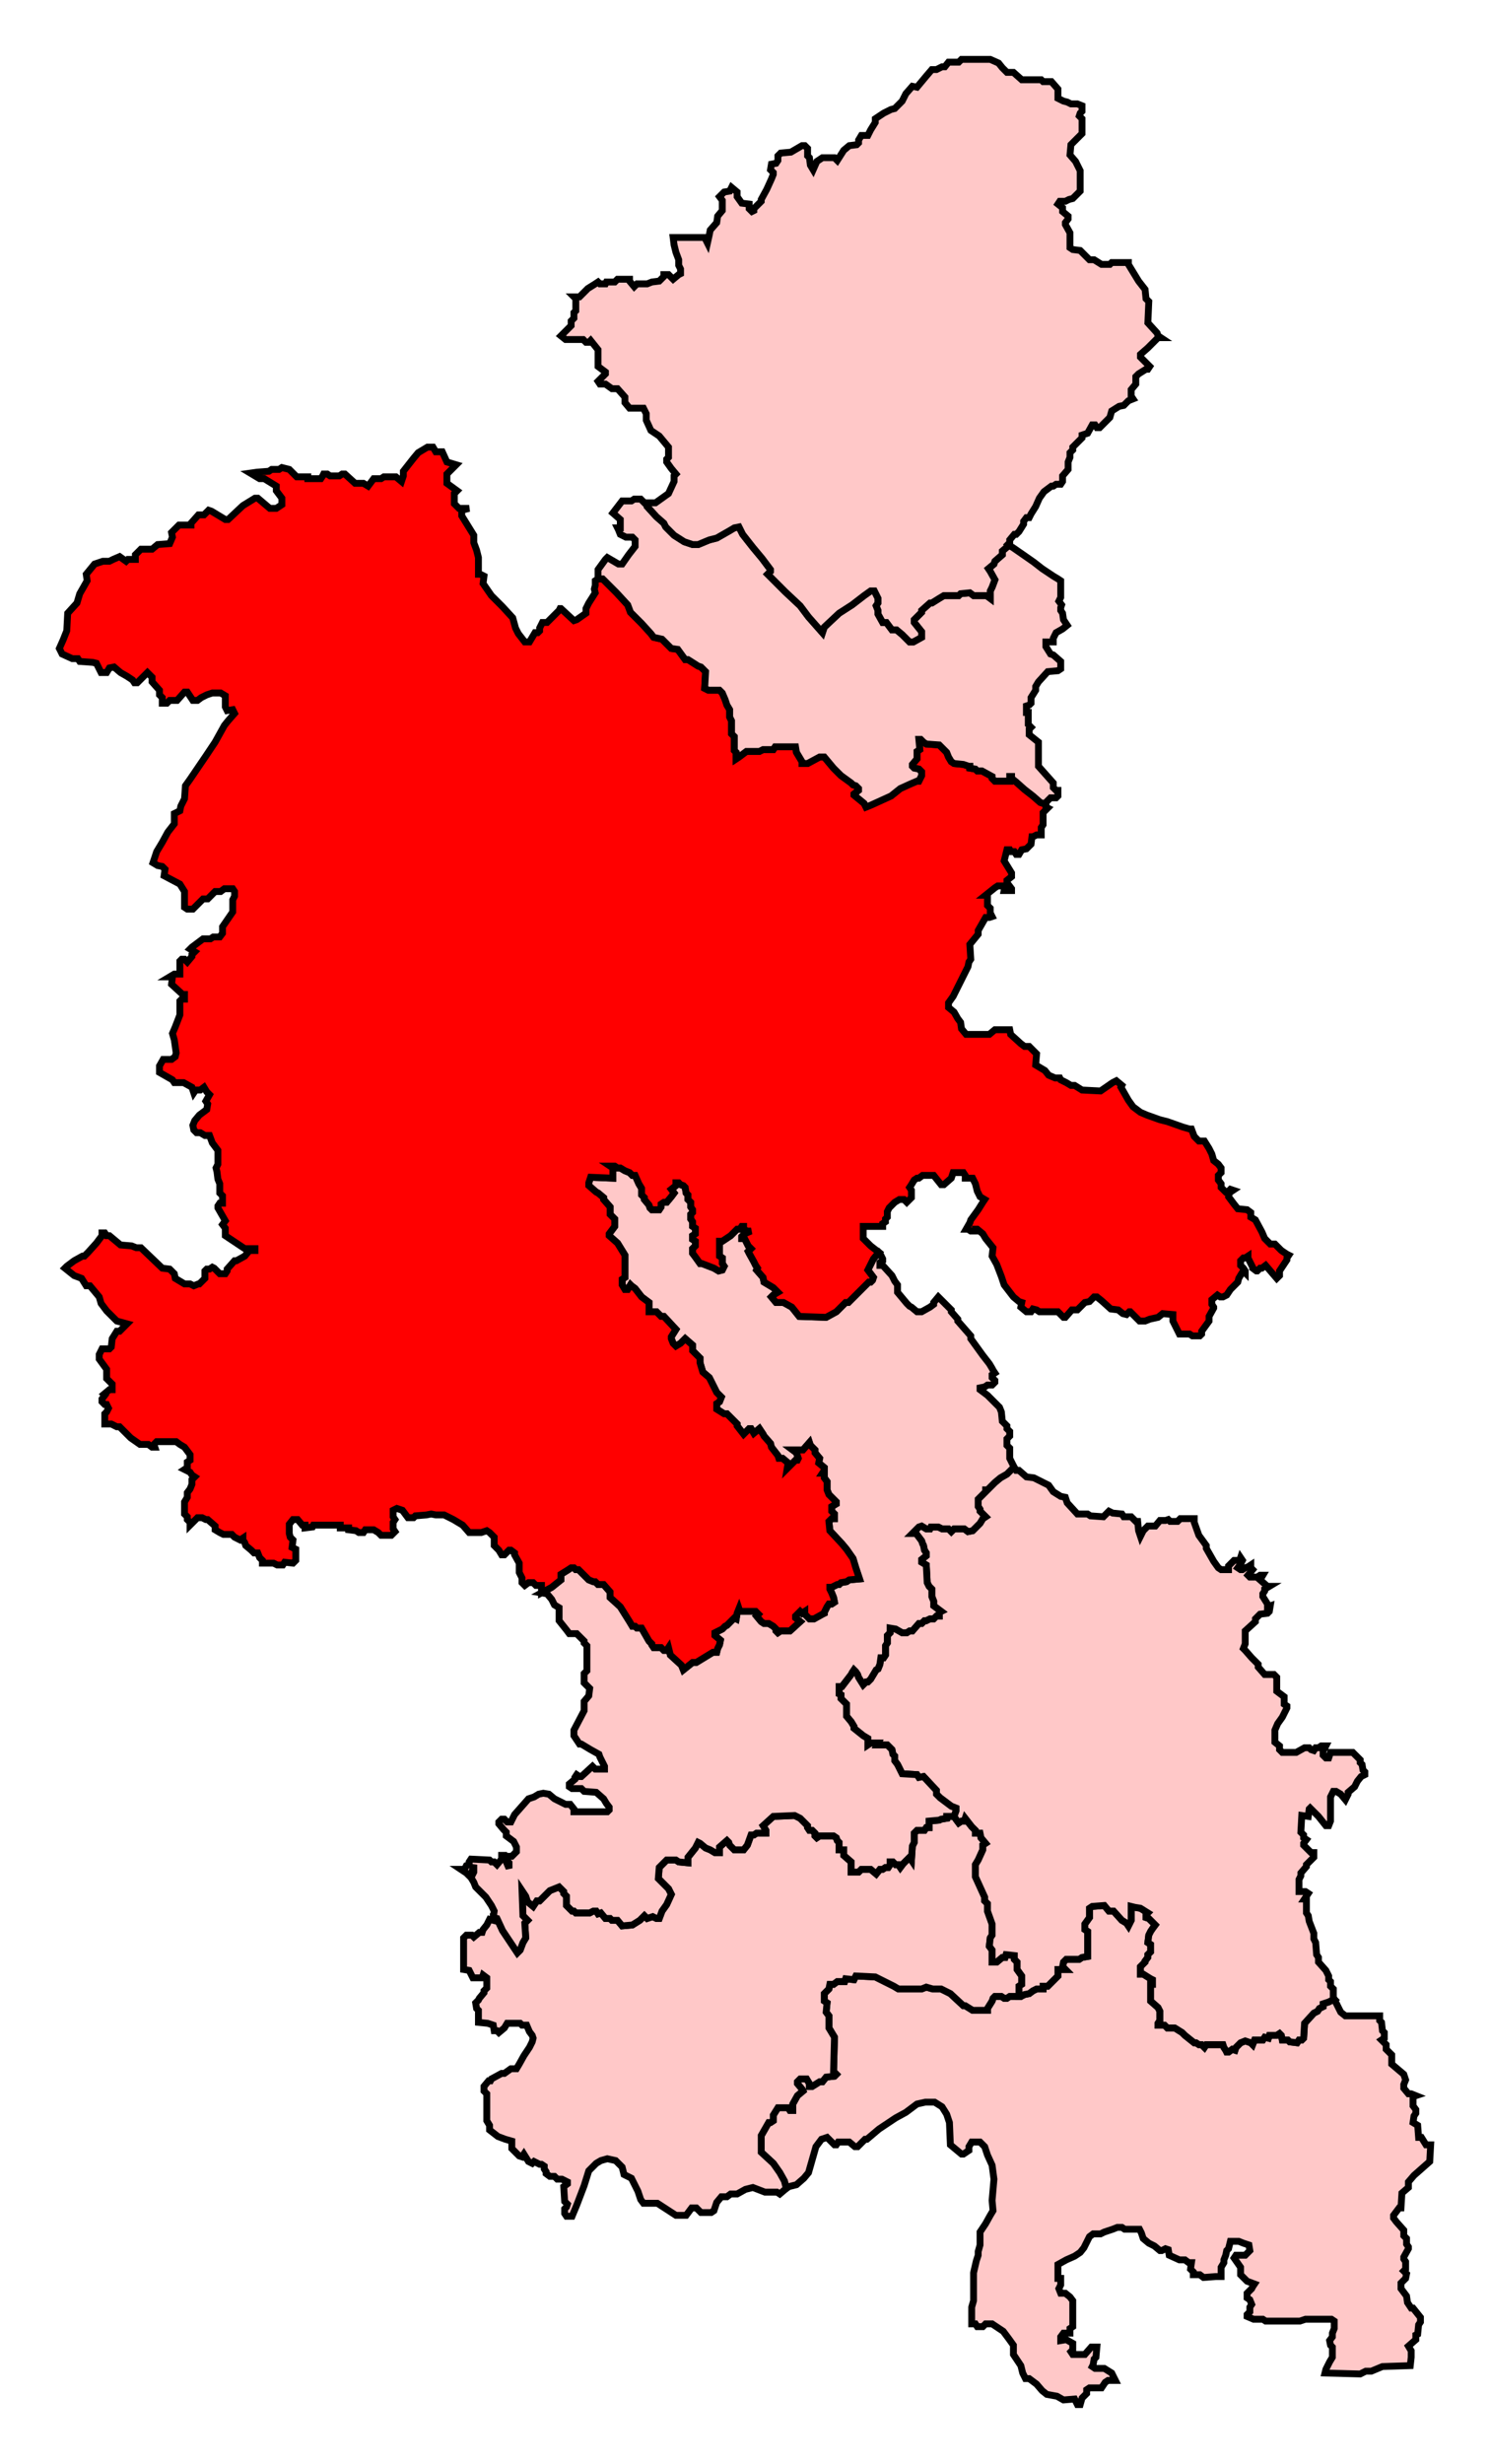
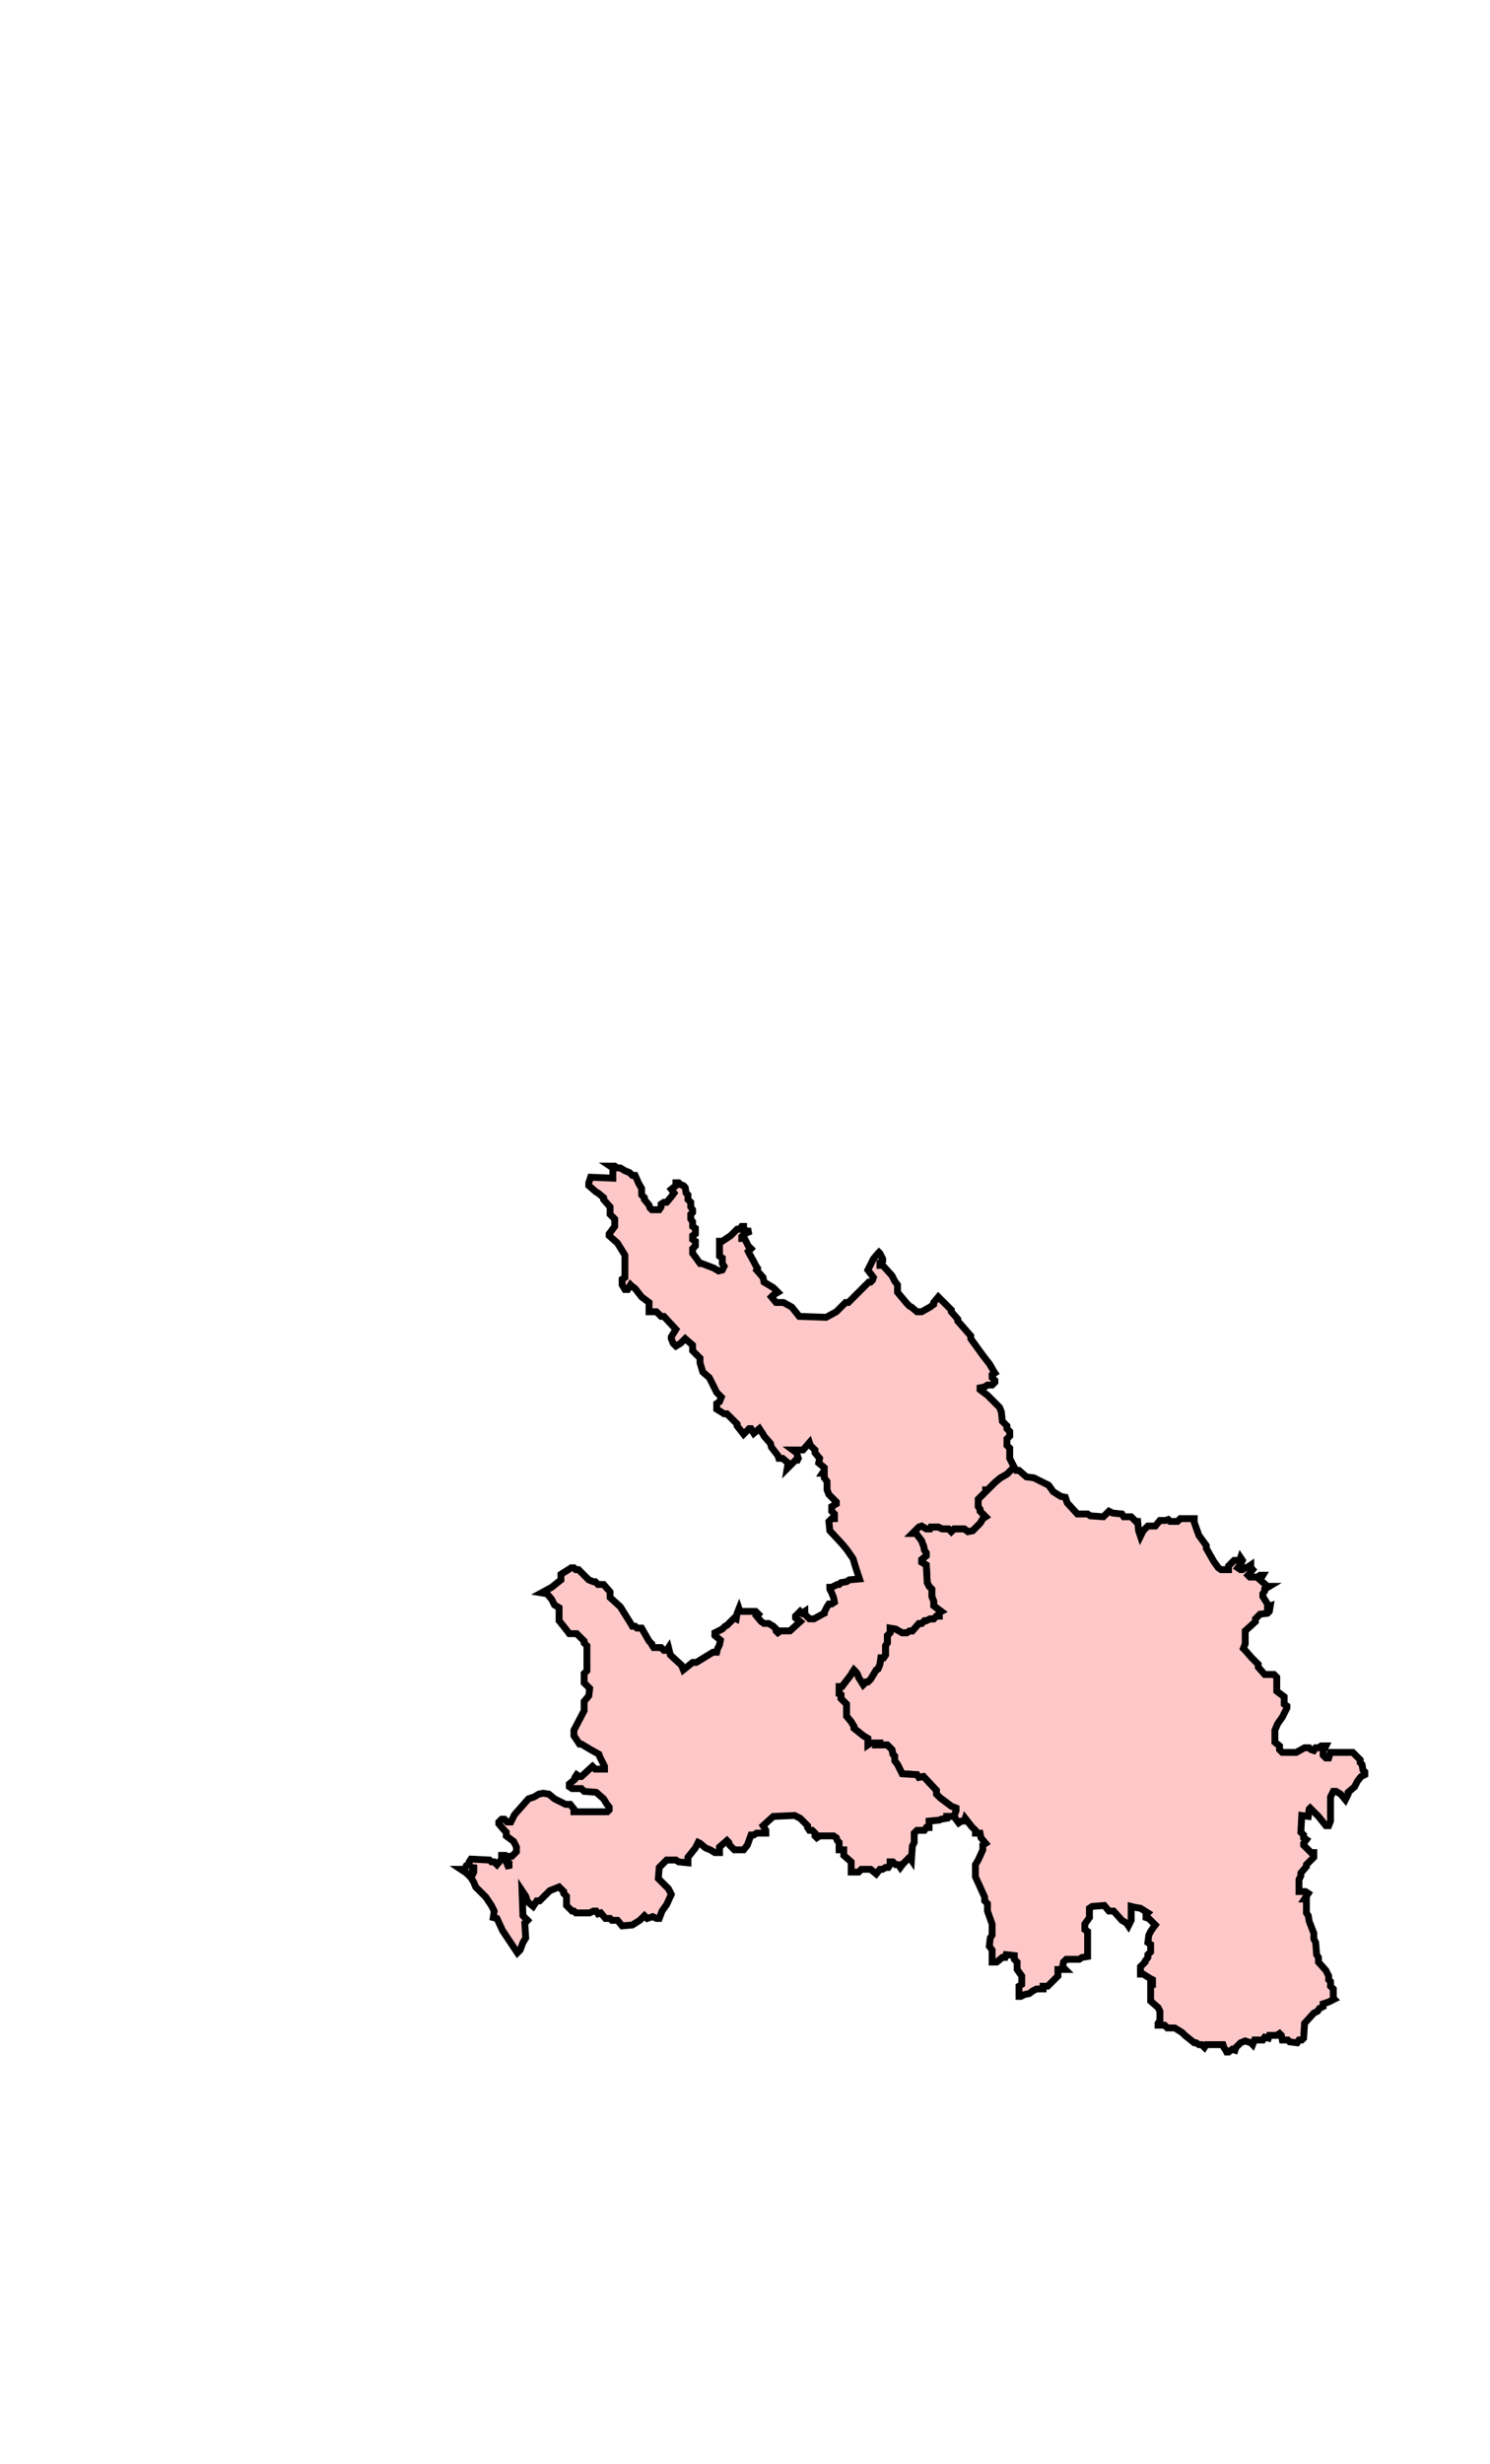
<svg xmlns="http://www.w3.org/2000/svg" width="217.309" height="359.162">
-   <path id="Beaconsfield" d=" M 194.591,291.413 L 193.78,291.819 L 192.968,292.089 L 192.968,292.495 L 192.427,292.765 L 192.157,293.171 L 191.616,293.442 L 190.264,294.929 L 190.128,297.092 L 189.858,297.363 L 189.452,297.363 L 189.182,297.769 L 188.1,297.633 L 187.83,297.363 L 187.018,297.363 L 186.883,296.687 L 186.613,296.416 L 186.207,296.687 L 185.125,296.687 L 184.99,297.092 L 184.449,296.957 L 184.178,297.363 L 182.961,297.363 L 182.691,298.039 L 182.421,297.769 L 181.609,297.498 L 180.933,297.769 L 180.257,298.445 L 180.122,298.851 L 179.716,298.715 L 179.175,299.121 L 178.905,299.121 L 178.769,298.851 L 178.499,298.445 L 178.364,298.039 L 175.93,298.039 L 175.659,298.445 L 175.254,298.039 L 174.848,298.039 L 174.442,297.769 L 174.172,297.769 L 172.819,296.687 L 172.414,296.281 L 171.332,295.605 L 170.25,295.605 L 169.844,295.2 L 168.898,295.2 L 168.898,294.929 L 169.168,294.523 L 169.168,293.171 L 168.898,292.63 L 167.816,291.683 L 167.816,289.25 L 168.087,289.25 L 168.087,288.573 L 167.816,288.438 L 166.734,287.762 L 166.329,287.762 L 166.329,286.68 L 167.005,286.004 L 167.005,285.869 L 167.41,285.328 L 167.41,284.922 L 167.816,284.517 L 167.816,283.435 L 167.41,283.164 L 167.546,282.082 L 167.816,281.542 L 168.087,281.136 L 168.492,280.595 L 168.222,280.324 L 167.546,279.648 L 167.14,279.513 L 167.14,279.108 L 167.41,278.837 L 166.329,278.161 L 165.517,278.026 L 164.976,277.891 L 164.976,279.919 L 164.571,280.73 L 164.3,280.324 L 163.624,279.919 L 162.407,278.567 L 161.731,278.567 L 161.055,277.755 L 159.297,277.891 L 158.891,278.161 L 158.891,279.513 L 158.215,280.46 L 158.215,281.271 L 158.621,281.542 L 158.621,285.192 L 157.809,285.328 L 157.404,285.598 L 155.51,285.598 L 155.105,286.004 L 154.97,286.68 L 155.375,287.086 L 154.293,287.086 L 154.293,288.032 L 152.806,289.52 L 152.13,289.52 L 152.13,289.926 L 151.183,289.926 L 150.642,290.196 L 150.101,290.602 L 149.425,290.737 L 148.884,291.007 L 147.262,291.007 L 146.856,291.278 L 146.45,291.278 L 146.045,291.007 L 145.098,291.007 L 144.828,291.278 L 144.692,291.683 L 144.016,292.765 L 144.016,293.036 L 141.853,293.036 L 140.771,292.36 L 140.5,292.36 L 138.607,290.602 L 137.255,289.926 L 136.038,289.926 L 135.091,289.655 L 134.415,289.926 L 131.034,289.926 L 130.358,289.52 L 127.654,288.168 L 124.814,288.032 L 124.544,288.573 L 123.327,288.438 L 123.191,288.844 L 122.11,288.844 L 121.569,289.25 L 121.028,289.25 L 120.892,289.926 L 120.216,290.602 L 120.216,291.683 L 120.622,291.954 L 120.487,293.306 L 120.892,293.847 L 120.892,295.605 L 121.704,296.957 L 121.569,301.961 L 121.974,302.366 L 121.704,302.637 L 120.487,302.772 L 119.946,303.448 L 119.54,303.448 L 118.458,304.124 L 118.053,304.124 L 118.053,303.719 L 117.647,303.042 L 116.7,303.042 L 116.295,303.448 L 116.295,303.719 L 116.971,304.53 L 117.106,304.801 L 116.295,305.477 L 115.619,306.694 L 115.619,307.641 L 115.213,307.641 L 114.943,307.235 L 113.455,307.235 L 112.779,308.316 L 112.779,309.128 L 112.373,309.398 L 112.103,309.398 L 111.021,311.291 L 111.021,313.725 L 112.779,315.348 L 113.725,316.7 L 114.402,317.918 L 114.672,319 L 115.078,318.729 L 116.16,318.459 L 117.241,317.512 L 117.918,316.7 L 118.188,315.754 L 118.999,312.914 L 119.811,311.832 L 120.622,311.562 L 121.704,312.644 L 121.974,312.644 L 122.245,312.238 L 123.867,312.238 L 124.679,312.914 L 125.085,312.914 L 126.166,311.832 L 126.437,311.832 L 128.195,310.345 L 130.629,308.722 L 132.116,307.911 L 133.739,306.694 L 134.956,306.423 L 136.308,306.423 L 137.39,307.1 L 138.066,308.181 L 138.472,309.398 L 138.607,312.644 L 140.23,313.996 L 140.5,313.996 L 141.312,313.455 L 141.312,312.914 L 141.717,312.238 L 142.934,312.238 L 143.611,312.914 L 144.016,314.131 L 144.692,315.619 L 144.963,317.647 L 144.692,320.757 L 144.828,322.245 L 144.422,322.921 L 143.746,324.138 L 142.934,325.355 L 142.934,327.248 L 142.664,328.195 L 142.664,328.736 L 142.394,329.547 L 141.988,331.305 L 141.988,335.362 L 141.717,336.309 L 141.717,338.742 L 142.258,338.742 L 142.529,339.148 L 143.34,339.148 L 143.746,338.742 L 144.692,338.742 L 146.315,339.824 L 147.126,340.906 L 147.803,341.853 L 147.803,343.205 L 148.884,344.828 L 149.155,345.909 L 149.561,346.721 L 150.101,346.721 L 151.183,347.532 L 151.995,348.478 L 152.671,349.019 L 154.158,349.29 L 155.105,349.831 L 156.728,349.696 L 157.133,350.507 L 157.539,350.507 L 157.809,349.56 L 158.485,348.884 L 158.485,348.343 L 158.891,348.073 L 160.649,348.073 L 161.19,347.262 L 161.596,346.991 L 162.677,346.991 L 162.137,345.909 L 161.055,345.233 L 159.703,345.233 L 159.297,344.963 L 159.432,344.692 L 159.567,343.881 L 159.838,343.61 L 159.973,342.123 L 159.162,342.123 L 158.215,343.205 L 156.457,343.205 L 156.187,342.799 L 156.457,342.529 L 156.457,341.582 L 155.51,341.041 L 154.699,341.177 L 154.699,340.636 L 155.105,340.095 L 156.051,340.095 L 156.051,339.419 L 156.457,339.148 L 156.457,335.362 L 156.051,334.821 L 155.375,334.28 L 154.699,334.28 L 154.429,333.604 L 154.699,333.063 L 154.699,332.116 L 154.293,332.116 L 154.293,330.088 L 155.51,329.412 L 156.728,328.871 L 157.539,328.33 L 158.08,327.654 L 158.891,326.031 L 159.432,325.625 L 160.514,325.625 L 161.055,325.355 L 162.272,324.95 L 162.948,324.679 L 163.624,324.679 L 164.03,324.95 L 166.193,324.95 L 166.464,325.49 L 166.734,326.301 L 167.546,326.978 L 168.357,327.383 L 169.168,328.059 L 169.439,328.059 L 169.98,327.789 L 170.385,327.924 L 170.521,328.736 L 172.008,329.412 L 172.819,329.412 L 173.36,329.818 L 173.766,329.818 L 173.631,330.764 L 174.037,331.169 L 174.037,331.575 L 174.983,331.575 L 175.524,331.981 L 177.282,331.846 L 178.093,331.846 L 178.093,330.494 L 178.499,329.818 L 178.499,329.412 L 178.769,328.736 L 178.905,328.059 L 179.175,327.789 L 179.446,326.707 L 180.663,326.707 L 181.339,326.978 L 182.15,327.248 L 182.285,328.059 L 181.609,328.736 L 180.257,328.736 L 179.986,329.141 L 180.933,330.494 L 180.933,331.575 L 181.88,332.522 L 182.961,332.928 L 182.691,333.333 L 182.556,333.604 L 181.88,334.28 L 181.88,334.956 L 182.285,335.227 L 182.556,335.903 L 182.285,336.309 L 182.285,336.984 L 181.88,337.39 L 181.88,337.66 L 182.826,338.066 L 184.178,338.066 L 184.584,338.337 L 189.588,338.337 L 190.399,338.066 L 194.185,338.066 L 194.591,338.337 L 194.591,339.419 L 194.32,340.095 L 194.32,340.636 L 193.915,341.177 L 194.05,341.853 L 194.32,342.123 L 194.32,343.61 L 193.915,344.287 L 193.374,345.368 L 193.239,345.909 L 198.377,346.045 L 199.189,345.639 L 200,345.639 L 201.623,344.963 L 205.68,344.828 L 205.815,343.61 L 205.815,342.664 L 205.409,341.988 L 206.491,341.041 L 206.491,340.365 L 206.761,340.23 L 206.897,338.878 L 207.167,338.472 L 207.167,337.796 L 206.085,336.444 L 205.815,336.444 L 205.274,335.632 L 205.139,334.686 L 204.327,333.604 L 204.327,332.792 L 205.003,332.116 L 205.139,331.44 L 204.733,331.034 L 205.003,330.764 L 205.003,329.682 L 204.733,329.277 L 204.733,329.006 L 205.409,327.789 L 205.409,327.519 L 205.139,327.113 L 205.139,326.301 L 204.733,325.896 L 204.733,325.085 L 203.651,323.868 L 203.245,323.327 L 203.245,322.921 L 204.057,321.839 L 204.327,321.839 L 204.462,319.675 L 205.409,318.864 L 205.409,318.053 L 206.22,317.106 L 208.519,315.078 L 208.654,312.644 L 207.978,312.644 L 207.302,311.562 L 206.897,311.562 L 206.761,309.804 L 206.085,309.398 L 206.22,308.451 L 206.491,308.046 L 206.491,307.505 L 206.085,306.964 L 206.085,305.612 L 206.491,305.477 L 205.815,305.206 L 205.409,305.206 L 204.733,304.395 L 204.733,303.854 L 205.003,303.178 L 204.733,302.366 L 202.975,300.879 L 202.975,299.527 L 202.164,298.715 L 202.164,298.039 L 201.487,297.363 L 201.893,297.092 L 201.893,296.281 L 201.623,296.011 L 201.487,294.794 L 201.217,294.523 L 201.217,293.847 L 196.214,293.847 L 195.538,293.306 L 194.591,291.413 z" style="stroke-miterlimit:4;fill-opacity:1;stroke:#000000;stroke-opacity:1;display:inline;stroke-dasharray:none;fill:#ffc8c8;stroke-width:1" />
-   <path id="Wycombe" d=" M 148.614,291.007 L 148.614,289.52 L 149.02,289.25 L 149.02,288.032 L 148.343,287.086 L 148.343,286.004 L 147.938,285.598 L 147.938,285.057 L 146.721,284.922 L 146.586,285.328 L 146.18,285.328 L 145.368,286.004 L 144.692,286.004 L 144.692,284.246 L 144.287,283.705 L 144.422,282.488 L 144.692,282.082 L 144.692,280.46 L 144.016,278.567 L 144.016,277.485 L 143.611,277.079 L 143.611,276.538 L 142.258,273.563 L 142.258,271.805 L 142.664,271.129 L 143.34,269.642 L 143.34,268.965 L 143.746,268.695 L 143.07,267.883 L 142.934,267.208 L 142.258,267.208 L 142.258,266.802 L 141.717,266.261 L 140.771,265.044 L 140.636,265.45 L 140.23,265.45 L 139.824,265.72 L 139.419,265.179 L 139.148,264.773 L 138.066,264.773 L 138.066,265.044 L 137.255,265.179 L 136.984,265.314 L 135.497,265.45 L 135.497,266.396 L 135.091,266.396 L 134.821,266.802 L 133.739,266.802 L 133.333,267.208 L 133.333,268.56 L 133.063,269.101 L 132.928,271.129 L 132.657,270.723 L 131.711,271.67 L 131.305,272.211 L 131.034,271.805 L 130.629,271.805 L 130.223,271.4 L 129.817,271.4 L 129.817,271.805 L 129.547,272.211 L 129.141,272.211 L 128.736,272.482 L 128.33,272.482 L 127.789,273.158 L 126.978,272.482 L 125.625,272.482 L 125.22,272.887 L 124.138,272.887 L 124.138,271.4 L 123.056,270.453 L 123.056,269.642 L 122.38,269.642 L 122.38,268.56 L 122.11,268.289 L 121.974,267.883 L 121.569,267.613 L 119.54,267.613 L 119.135,267.883 L 118.864,267.613 L 118.864,267.208 L 118.458,266.802 L 118.053,266.802 L 117.782,266.396 L 117.782,266.126 L 116.7,265.044 L 115.889,264.638 L 112.779,264.773 L 111.291,266.126 L 111.697,266.802 L 111.697,267.208 L 110.345,267.208 L 109.939,267.478 L 109.533,267.478 L 108.993,268.965 L 108.452,269.642 L 107.099,269.642 L 106.423,268.965 L 106.288,268.56 L 106.018,268.289 L 104.936,269.236 L 104.936,270.047 L 104.26,270.047 L 103.584,269.642 L 102.907,269.371 L 102.096,268.695 L 101.826,268.56 L 101.42,269.371 L 100.879,270.047 L 100.338,270.723 L 100.338,271.535 L 98.986,271.4 L 98.58,271.129 L 97.228,271.129 L 96.146,272.211 L 96.011,273.833 L 97.498,275.321 L 97.904,276.133 L 97.228,277.62 L 96.552,278.567 L 96.146,279.648 L 95.74,279.648 L 95.199,279.378 L 94.794,279.513 L 94.388,279.648 L 93.982,279.243 L 93.306,279.919 L 92.224,280.595 L 90.737,280.73 L 90.061,279.919 L 89.249,279.919 L 88.979,279.648 L 88.303,279.648 L 87.627,278.837 L 87.221,278.972 L 86.951,278.567 L 86.545,278.567 L 86.004,278.837 L 83.976,278.837 L 83.705,278.567 L 83.435,278.567 L 82.623,277.755 L 82.623,276.403 L 82.218,275.997 L 82.218,275.727 L 81.542,275.051 L 80.865,275.321 L 80.189,275.592 L 78.702,277.079 L 78.296,277.079 L 77.755,277.891 L 76.944,277.214 L 76.673,276.403 L 76.133,275.592 L 76.268,279.243 L 76.944,279.919 L 76.538,280.324 L 76.673,282.488 L 76.268,283.164 L 75.862,284.246 L 75.456,284.652 L 74.645,283.435 L 73.293,281.406 L 72.481,279.648 L 71.941,279.513 L 71.941,279.919 L 71.4,279.783 L 70.994,280.595 L 70.453,281.271 L 70.318,281.677 L 69.912,281.677 L 69.101,282.353 L 68.83,282.082 L 68.019,282.082 L 67.613,282.488 L 67.613,287.086 L 68.425,287.221 L 68.966,288.303 L 70.318,288.303 L 70.453,287.897 L 70.994,288.303 L 70.994,289.791 L 70.588,290.196 L 70.588,290.467 L 69.912,291.278 L 69.777,291.548 L 69.371,291.954 L 69.506,292.765 L 69.777,293.036 L 69.777,294.794 L 71.129,294.929 L 71.941,295.2 L 72.076,296.011 L 72.481,296.011 L 72.752,296.281 L 73.563,295.605 L 73.969,294.929 L 75.862,294.929 L 76.133,295.2 L 76.809,295.2 L 77.214,296.146 L 77.62,296.687 L 77.755,297.092 L 77.62,297.633 L 77.214,298.445 L 76.403,299.662 L 75.727,300.879 L 75.321,301.555 L 74.51,301.555 L 73.563,302.231 L 73.158,302.231 L 71.67,303.042 L 71.535,303.313 L 71.264,303.313 L 70.588,304.124 L 70.588,304.801 L 70.994,305.206 L 70.994,309.128 L 71.4,309.804 L 71.4,310.48 L 72.617,311.427 L 73.698,311.832 L 74.645,312.103 L 74.645,313.185 L 75.727,314.266 L 76.133,314.401 L 76.403,313.996 L 77.079,315.078 L 77.62,315.348 L 77.89,315.078 L 78.702,315.483 L 78.972,315.483 L 79.378,315.754 L 79.378,316.16 L 79.648,316.565 L 79.648,316.836 L 80.189,317.241 L 80.865,317.241 L 81.271,317.647 L 81.947,317.647 L 82.759,318.053 L 82.759,318.323 L 82.218,318.729 L 82.353,320.892 L 82.759,321.298 L 82.623,321.704 L 82.353,321.974 L 82.353,322.65 L 82.623,323.056 L 83.029,323.056 L 83.435,323.056 L 84.111,321.433 L 85.193,318.594 L 85.869,316.43 L 86.951,315.348 L 87.627,314.942 L 88.573,314.672 L 89.79,314.942 L 90.737,315.889 L 91.007,316.971 L 92.089,317.512 L 93.036,319.405 L 93.442,320.622 L 93.847,321.163 L 95.876,321.163 L 98.58,322.921 L 100.068,322.921 L 100.879,321.839 L 101.555,321.839 L 102.231,322.515 L 103.719,322.515 L 104.124,322.245 L 104.53,321.028 L 105.206,320.216 L 106.018,320.216 L 106.558,319.81 L 107.505,319.81 L 108.722,319.135 L 109.804,318.864 L 111.562,319.54 L 113.32,319.54 L 113.725,319.81 L 114.672,319 L 114.402,317.918 L 113.725,316.7 L 112.779,315.348 L 111.021,313.725 L 111.021,311.291 L 112.103,309.398 L 112.373,309.398 L 112.779,309.128 L 112.779,308.316 L 113.455,307.235 L 114.943,307.235 L 115.213,307.641 L 115.619,307.641 L 115.619,306.694 L 116.295,305.477 L 117.106,304.801 L 116.971,304.53 L 116.295,303.719 L 116.295,303.448 L 116.7,303.042 L 117.647,303.042 L 118.053,303.719 L 118.053,304.124 L 118.458,304.124 L 119.54,303.448 L 119.946,303.448 L 120.487,302.772 L 121.704,302.637 L 121.974,302.366 L 121.569,301.961 L 121.704,296.957 L 120.892,295.605 L 120.892,293.847 L 120.487,293.306 L 120.622,291.954 L 120.216,291.683 L 120.216,290.602 L 120.892,289.926 L 121.028,289.25 L 121.569,289.25 L 122.11,288.844 L 123.191,288.844 L 123.327,288.438 L 124.544,288.573 L 124.814,288.032 L 127.654,288.168 L 130.358,289.52 L 131.034,289.926 L 134.415,289.926 L 135.091,289.655 L 136.038,289.926 L 137.255,289.926 L 138.607,290.602 L 140.5,292.36 L 140.771,292.36 L 141.853,293.036 L 144.016,293.036 L 144.016,292.765 L 144.692,291.683 L 144.828,291.278 L 145.098,291.007 L 146.045,291.007 L 146.45,291.278 L 146.856,291.278 L 147.262,291.007 L 148.614,291.007 z" style="stroke-miterlimit:4;fill-opacity:1;stroke:#000000;stroke-opacity:1;display:inline;stroke-dasharray:none;fill:#ffc8c8;stroke-width:1" />
  <path id="Chesham_and_Amersham" d=" M 147.938,213.928 L 147.532,214.199 L 146.856,214.875 L 145.909,215.416 L 145.098,216.092 L 144.422,216.768 L 144.016,217.174 L 143.746,217.174 L 143.746,217.444 L 142.664,218.526 L 142.664,219.608 L 142.934,220.014 L 142.934,220.284 L 143.746,221.096 L 143.34,221.366 L 142.934,222.042 L 141.853,223.124 L 141.176,223.259 L 140.636,222.853 L 139.148,222.853 L 138.742,223.259 L 138.337,222.853 L 137.39,222.853 L 136.849,222.583 L 135.767,222.583 L 135.632,222.853 L 135.091,222.853 L 134.415,222.447 L 134.009,222.583 L 133.063,223.529 L 133.604,223.529 L 134.415,224.611 L 134.55,225.017 L 134.686,225.287 L 134.821,225.964 L 135.091,226.369 L 135.091,226.775 L 134.415,227.316 L 134.415,227.721 L 135.091,228.127 L 135.227,230.696 L 135.497,231.237 L 135.903,231.643 L 135.903,232.725 L 136.173,233.401 L 136.173,234.077 L 137.255,234.888 L 136.984,235.024 L 136.984,235.565 L 136.579,235.565 L 136.173,235.97 L 135.632,235.97 L 135.091,236.241 L 134.821,236.241 L 134.415,236.646 L 134.009,236.646 L 133.063,237.728 L 132.657,237.728 L 132.252,237.999 L 131.575,237.999 L 130.629,237.458 L 129.817,237.323 L 129.817,237.999 L 129.412,238.405 L 129.412,239.486 L 129.141,239.892 L 129.141,241.244 L 128.871,241.65 L 128.465,241.65 L 128.33,242.596 L 128.059,243.273 L 127.789,243.408 L 127.383,244.084 L 126.978,244.76 L 126.572,245.165 L 126.302,245.165 L 125.896,245.571 L 125.22,244.49 L 125.085,244.084 L 124.814,243.678 L 124.544,243.408 L 124.273,243.814 L 124.138,244.084 L 122.786,245.842 L 122.38,245.842 L 122.38,246.924 L 122.65,247.059 L 122.65,247.6 L 123.462,248.411 L 123.462,250.169 L 124.138,250.98 L 124.544,251.656 L 124.544,251.927 L 125.22,252.468 L 125.896,253.009 L 126.572,253.414 L 126.572,254.361 L 126.978,254.091 L 128.059,254.091 L 127.924,254.361 L 129.412,254.361 L 130.088,255.037 L 130.223,255.714 L 130.494,255.984 L 130.494,256.66 L 130.899,257.201 L 131.575,258.553 L 133.739,258.688 L 134.009,259.094 L 134.686,258.959 L 136.579,260.987 L 136.579,261.528 L 137.12,262.069 L 138.742,263.286 L 139.419,263.556 L 139.419,263.962 L 139.148,264.638 L 139.148,264.773 L 139.419,265.179 L 139.824,265.72 L 140.23,265.45 L 140.636,265.45 L 140.771,265.044 L 141.717,266.261 L 142.258,266.802 L 142.258,267.208 L 142.934,267.208 L 143.07,267.883 L 143.746,268.695 L 143.34,268.965 L 143.34,269.642 L 142.664,271.129 L 142.258,271.805 L 142.258,273.563 L 143.611,276.538 L 143.611,277.079 L 144.016,277.485 L 144.016,278.567 L 144.692,280.46 L 144.692,282.082 L 144.422,282.488 L 144.287,283.705 L 144.692,284.246 L 144.692,286.004 L 145.368,286.004 L 146.18,285.328 L 146.586,285.328 L 146.721,284.922 L 147.938,285.057 L 147.938,285.598 L 148.343,286.004 L 148.343,287.086 L 149.02,288.032 L 149.02,289.25 L 148.614,289.52 L 148.614,291.007 L 148.884,291.007 L 149.425,290.737 L 150.101,290.602 L 150.642,290.196 L 151.183,289.926 L 152.13,289.926 L 152.13,289.52 L 152.806,289.52 L 154.293,288.032 L 154.293,287.086 L 155.375,287.086 L 154.97,286.68 L 155.105,286.004 L 155.51,285.598 L 157.404,285.598 L 157.809,285.328 L 158.621,285.192 L 158.621,281.542 L 158.215,281.271 L 158.215,280.46 L 158.891,279.513 L 158.891,278.161 L 159.297,277.891 L 161.055,277.755 L 161.731,278.567 L 162.407,278.567 L 163.624,279.919 L 164.3,280.324 L 164.571,280.73 L 164.976,279.919 L 164.976,277.891 L 165.517,278.026 L 166.329,278.161 L 167.41,278.837 L 167.14,279.108 L 167.14,279.513 L 167.546,279.648 L 168.222,280.324 L 168.492,280.595 L 168.087,281.136 L 167.816,281.542 L 167.546,282.082 L 167.41,283.164 L 167.816,283.435 L 167.816,284.517 L 167.41,284.922 L 167.41,285.328 L 167.005,285.869 L 167.005,286.004 L 166.329,286.68 L 166.329,287.762 L 166.734,287.762 L 167.816,288.438 L 168.087,288.573 L 168.087,289.25 L 167.816,289.25 L 167.816,291.683 L 168.898,292.63 L 169.168,293.171 L 169.168,294.523 L 168.898,294.929 L 168.898,295.2 L 169.844,295.2 L 170.25,295.605 L 171.332,295.605 L 172.414,296.281 L 172.819,296.687 L 174.172,297.769 L 174.442,297.769 L 174.848,298.039 L 175.254,298.039 L 175.659,298.445 L 175.93,298.039 L 178.364,298.039 L 178.499,298.445 L 178.769,298.851 L 178.905,299.121 L 179.175,299.121 L 179.716,298.715 L 180.122,298.851 L 180.257,298.445 L 180.933,297.769 L 181.609,297.498 L 182.421,297.769 L 182.691,298.039 L 182.961,297.363 L 184.178,297.363 L 184.449,296.957 L 184.99,297.092 L 185.125,296.687 L 186.207,296.687 L 186.613,296.416 L 186.883,296.687 L 187.018,297.363 L 187.83,297.363 L 188.1,297.633 L 189.182,297.769 L 189.452,297.363 L 189.858,297.363 L 190.128,297.092 L 190.264,294.929 L 191.616,293.442 L 192.157,293.171 L 192.427,292.765 L 192.968,292.495 L 192.968,292.089 L 193.78,291.819 L 194.591,291.413 L 194.456,291.278 L 194.456,289.926 L 194.05,289.52 L 194.05,288.844 L 193.78,288.573 L 193.78,288.032 L 193.374,287.221 L 192.292,286.004 L 192.292,285.328 L 192.022,284.922 L 191.886,283.164 L 191.616,282.623 L 191.616,281.812 L 190.94,280.054 L 190.805,279.243 L 190.534,278.837 L 190.534,276.809 L 190.264,276.809 L 190.805,275.997 L 190.399,275.727 L 189.452,275.727 L 189.452,273.969 L 189.723,273.428 L 189.723,273.023 L 190.534,272.076 L 190.534,271.805 L 191.616,270.723 L 191.616,270.047 L 191.21,270.047 L 190.128,268.965 L 190.128,268.695 L 190.534,268.154 L 190.128,267.883 L 190.128,267.478 L 189.723,267.073 L 189.858,264.638 L 190.805,264.773 L 190.94,263.692 L 191.075,263.556 L 192.292,264.773 L 193.374,266.126 L 193.78,266.126 L 194.05,265.45 L 194.05,261.934 L 194.456,261.123 L 194.861,261.123 L 195.538,261.528 L 196.214,262.339 L 196.619,261.528 L 196.619,261.258 L 197.566,260.446 L 197.972,259.635 L 198.513,258.959 L 199.053,258.688 L 199.053,258.283 L 198.783,258.012 L 198.648,257.201 L 198.377,256.93 L 198.377,256.524 L 197.295,255.443 L 194.05,255.443 L 193.78,256.254 L 193.374,256.254 L 192.968,255.849 L 192.968,254.767 L 193.239,254.767 L 193.374,254.496 L 192.698,254.496 L 192.292,254.767 L 191.886,254.767 L 191.616,255.173 L 191.21,255.037 L 190.94,254.767 L 190.264,254.767 L 189.047,255.443 L 187.018,255.443 L 186.613,255.037 L 186.613,254.496 L 185.936,253.955 L 185.936,252.197 L 186.342,251.251 L 187.018,250.304 L 187.694,248.952 L 187.694,248.682 L 187.289,248.411 L 187.289,247.329 L 186.207,246.518 L 186.207,244.49 L 185.801,244.084 L 184.449,244.084 L 183.502,243.002 L 183.502,242.596 L 182.556,241.65 L 181.609,240.568 L 181.339,240.297 L 181.609,239.621 L 181.609,237.728 L 183.097,236.376 L 183.097,235.97 L 183.773,235.294 L 184.855,235.159 L 185.125,234.888 L 185.26,234.077 L 184.855,234.212 L 184.855,233.806 L 184.178,232.725 L 184.178,232.319 L 184.449,231.914 L 184.449,231.643 L 185.125,231.237 L 184.855,231.237 L 183.773,230.291 L 184.178,229.615 L 183.773,229.615 L 183.367,229.885 L 182.285,229.885 L 182.015,229.615 L 182.691,228.803 L 182.421,228.533 L 182.421,228.127 L 182.015,228.397 L 181.609,228.533 L 181.204,228.803 L 180.933,228.803 L 180.527,228.533 L 180.933,227.992 L 181.204,227.451 L 180.933,227.046 L 180.798,227.451 L 179.986,227.451 L 179.175,228.262 L 179.175,228.803 L 178.093,228.803 L 177.688,228.533 L 177.011,227.586 L 175.93,225.693 L 175.93,225.287 L 174.848,223.8 L 174.172,221.906 L 174.172,221.366 L 172.143,221.366 L 171.738,221.771 L 170.656,221.771 L 170.385,221.501 L 169.98,221.636 L 169.168,221.636 L 168.492,222.447 L 167.41,222.447 L 166.734,223.124 L 166.329,223.935 L 166.058,223.124 L 165.923,221.771 L 165.652,221.771 L 164.976,221.096 L 163.895,221.096 L 163.624,220.69 L 162.272,220.555 L 161.731,220.284 L 160.92,221.096 L 159.026,220.96 L 158.621,220.69 L 157.133,220.69 L 155.646,219.067 L 155.375,218.256 L 154.699,218.12 L 153.617,217.444 L 152.941,216.497 L 152.13,216.092 L 150.778,215.416 L 149.696,215.281 L 148.614,214.334 L 148.208,214.334 L 147.938,213.928 z" style="stroke-miterlimit:4;fill-opacity:1;stroke:#000000;stroke-opacity:1;display:inline;stroke-dasharray:none;fill:#ffc8c8;stroke-width:1" />
  <path id="Aylesbury" d=" M 88.979,169.979 L 89.385,170.25 L 89.385,171.738 L 86.139,171.602 L 85.869,172.414 L 85.869,172.819 L 86.951,173.766 L 87.221,173.901 L 88.032,174.578 L 88.032,174.848 L 88.979,175.929 L 88.979,177.011 L 89.655,177.688 L 89.655,178.769 L 88.844,179.851 L 88.844,180.122 L 90.061,181.204 L 91.143,182.961 L 91.143,186.207 L 90.737,186.478 L 90.737,187.288 L 91.143,187.965 L 91.548,187.965 L 91.954,187.288 L 92.089,187.424 L 92.63,187.829 L 93.577,189.047 L 94.659,189.858 L 94.659,191.21 L 95.74,191.21 L 96.416,191.887 L 96.822,191.887 L 98.58,193.779 L 97.904,194.861 L 97.904,195.132 L 98.174,195.808 L 98.58,196.214 L 99.256,195.808 L 99.932,195.132 L 101.014,196.078 L 101.014,196.89 L 102.096,197.972 L 102.096,198.648 L 102.502,200 L 103.448,200.811 L 104.53,202.975 L 105.206,203.651 L 104.936,204.327 L 104.53,204.597 L 104.53,205.409 L 105.612,206.085 L 106.018,206.085 L 107.505,207.573 L 107.505,207.843 L 108.452,209.06 L 109.263,208.249 L 109.533,208.249 L 109.939,208.925 L 110.751,208.249 L 111.291,209.06 L 111.427,209.331 L 112.373,210.412 L 112.508,210.953 L 113.455,212.17 L 113.59,212.576 L 114.131,212.576 L 114.943,213.252 L 114.807,214.064 L 116.024,212.847 L 116.295,212.847 L 116.43,212.576 L 116.16,211.765 L 115.619,211.359 L 117.106,211.359 L 118.053,210.277 L 118.188,210.683 L 118.864,211.359 L 118.864,211.765 L 119.54,212.576 L 119.405,213.252 L 120.216,213.928 L 120.216,214.334 L 119.946,214.74 L 120.216,214.74 L 120.216,215.416 L 120.622,215.957 L 120.622,217.174 L 120.892,217.85 L 121.974,218.932 L 121.974,219.202 L 121.298,219.608 L 121.298,220.284 L 121.704,220.69 L 121.704,221.366 L 121.298,221.366 L 120.892,221.771 L 121.028,223.124 L 122.786,225.017 L 123.462,225.828 L 124.408,227.181 L 124.814,228.533 L 125.355,230.156 L 123.867,230.291 L 123.462,230.561 L 122.65,230.696 L 122.38,230.967 L 122.11,230.967 L 121.298,231.373 L 121.028,231.373 L 121.028,231.643 L 121.298,232.184 L 121.569,232.86 L 121.704,233.536 L 121.298,233.806 L 120.892,233.806 L 120.622,234.212 L 120.487,234.483 L 120.216,235.024 L 120.216,235.159 L 119.946,235.294 L 118.729,235.97 L 118.053,235.97 L 117.377,235.294 L 117.377,234.888 L 116.971,235.159 L 116.7,234.888 L 116.024,235.565 L 116.024,235.835 L 116.7,236.376 L 115.213,237.728 L 113.861,237.728 L 113.455,237.999 L 113.185,237.728 L 113.185,237.458 L 112.779,237.052 L 112.103,236.646 L 111.427,236.646 L 111.021,236.376 L 110.345,235.565 L 110.615,235.294 L 110.21,234.888 L 107.911,234.888 L 107.776,234.483 L 107.505,235.159 L 107.37,235.97 L 107.099,235.835 L 106.018,236.917 L 105.747,237.052 L 105.341,237.458 L 104.26,237.999 L 104.26,238.405 L 105.071,239.08 L 104.936,239.756 L 104.665,240.297 L 104.53,240.838 L 103.989,240.838 L 101.555,242.326 L 101.014,242.326 L 99.662,243.408 L 99.391,242.732 L 97.769,241.244 L 97.498,240.162 L 97.228,240.568 L 96.822,240.568 L 96.416,240.162 L 95.335,240.162 L 95.064,239.756 L 95.064,239.621 L 94.659,239.215 L 93.577,237.323 L 92.901,237.323 L 92.63,237.052 L 92.224,237.052 L 91.819,236.376 L 90.467,234.212 L 88.979,232.86 L 88.979,232.049 L 88.032,230.967 L 87.221,230.967 L 86.815,230.561 L 86.545,230.561 L 85.869,230.291 L 84.381,228.803 L 83.976,228.803 L 83.705,228.533 L 83.3,228.533 L 82.894,228.803 L 81.812,229.479 L 81.812,230.291 L 80.46,231.373 L 78.972,232.184 L 79.784,232.319 L 80.46,233.13 L 80.865,233.942 L 81.542,234.347 L 81.542,236.241 L 82.623,237.593 L 83.029,238.134 L 84.111,238.134 L 85.193,239.215 L 85.193,239.486 L 85.598,239.892 L 85.598,243.543 L 85.193,243.949 L 85.193,245.301 L 86.004,246.112 L 85.869,247.194 L 85.193,248.005 L 85.193,249.358 L 83.705,252.197 L 83.705,253.009 L 84.517,254.226 L 84.787,254.226 L 86.139,255.037 L 87.356,255.714 L 87.492,256.119 L 87.762,256.66 L 88.168,257.471 L 88.168,257.877 L 86.815,257.877 L 86.41,257.471 L 84.787,258.959 L 84.517,258.959 L 84.111,258.688 L 83.84,259.094 L 83.84,259.364 L 83.029,260.041 L 83.029,260.446 L 83.435,260.717 L 84.787,260.717 L 85.193,261.123 L 86.951,261.258 L 88.032,262.204 L 88.438,262.88 L 88.844,263.421 L 88.844,263.827 L 88.573,264.097 L 83.705,264.097 L 83.705,263.692 L 83.164,263.015 L 82.488,263.015 L 80.865,262.204 L 80.054,261.528 L 79.243,261.393 L 78.567,261.528 L 77.89,261.934 L 77.079,262.204 L 75.051,264.503 L 74.645,265.314 L 74.51,265.585 L 73.969,265.585 L 73.563,265.179 L 73.158,265.179 L 72.752,265.585 L 72.752,265.855 L 73.428,266.667 L 73.834,267.073 L 73.834,267.613 L 74.915,268.424 L 75.321,269.236 L 75.321,269.912 L 74.645,270.588 L 73.969,270.588 L 73.969,271.264 L 74.239,271.535 L 74.239,272.346 L 73.834,271.4 L 73.563,270.453 L 73.158,270.453 L 73.158,270.994 L 72.481,271.805 L 72.076,271.4 L 71.67,271.4 L 71.4,271.129 L 68.695,270.994 L 68.425,271.4 L 68.425,271.805 L 68.019,271.941 L 67.748,272.482 L 67.208,272.482 L 68.019,273.023 L 68.425,273.428 L 68.83,272.887 L 69.101,271.805 L 69.101,272.887 L 68.83,273.428 L 68.695,273.698 L 69.101,274.374 L 69.371,275.051 L 70.859,276.538 L 71.67,277.755 L 72.076,278.567 L 71.941,279.513 L 72.481,279.648 L 73.293,281.406 L 74.645,283.435 L 75.456,284.652 L 75.862,284.246 L 76.268,283.164 L 76.673,282.488 L 76.538,280.324 L 76.944,279.919 L 76.268,279.243 L 76.133,275.592 L 76.673,276.403 L 76.944,277.214 L 77.755,277.891 L 78.296,277.079 L 78.702,277.079 L 80.189,275.592 L 80.865,275.321 L 81.542,275.051 L 82.218,275.727 L 82.218,275.997 L 82.623,276.403 L 82.623,277.755 L 83.435,278.567 L 83.705,278.567 L 83.976,278.837 L 86.004,278.837 L 86.545,278.567 L 86.951,278.567 L 87.221,278.972 L 87.627,278.837 L 88.303,279.648 L 88.979,279.648 L 89.249,279.919 L 90.061,279.919 L 90.737,280.73 L 92.224,280.595 L 93.306,279.919 L 93.982,279.243 L 94.388,279.648 L 94.794,279.513 L 95.199,279.378 L 95.74,279.648 L 96.146,279.648 L 96.552,278.567 L 97.228,277.62 L 97.904,276.133 L 97.498,275.321 L 96.011,273.833 L 96.146,272.211 L 97.228,271.129 L 98.58,271.129 L 98.986,271.4 L 100.338,271.535 L 100.338,270.723 L 100.879,270.047 L 101.42,269.371 L 101.826,268.56 L 102.096,268.695 L 102.907,269.371 L 103.584,269.642 L 104.26,270.047 L 104.936,270.047 L 104.936,269.236 L 106.018,268.289 L 106.288,268.56 L 106.423,268.965 L 107.099,269.642 L 108.452,269.642 L 108.993,268.965 L 109.533,267.478 L 109.939,267.478 L 110.345,267.208 L 111.697,267.208 L 111.697,266.802 L 111.291,266.126 L 112.779,264.773 L 115.889,264.638 L 116.7,265.044 L 117.782,266.126 L 117.782,266.396 L 118.053,266.802 L 118.458,266.802 L 118.864,267.208 L 118.864,267.613 L 119.135,267.883 L 119.54,267.613 L 121.569,267.613 L 121.974,267.883 L 122.11,268.289 L 122.38,268.56 L 122.38,269.642 L 123.056,269.642 L 123.056,270.453 L 124.138,271.4 L 124.138,272.887 L 125.22,272.887 L 125.625,272.482 L 126.978,272.482 L 127.789,273.158 L 128.33,272.482 L 128.736,272.482 L 129.141,272.211 L 129.547,272.211 L 129.817,271.805 L 129.817,271.4 L 130.223,271.4 L 130.629,271.805 L 131.034,271.805 L 131.305,272.211 L 131.711,271.67 L 132.657,270.723 L 132.928,271.129 L 133.063,269.101 L 133.333,268.56 L 133.333,267.208 L 133.739,266.802 L 134.821,266.802 L 135.091,266.396 L 135.497,266.396 L 135.497,265.45 L 136.984,265.314 L 137.255,265.179 L 138.066,265.044 L 138.066,264.773 L 139.148,264.773 L 139.419,263.962 L 139.419,263.556 L 138.742,263.286 L 137.12,262.069 L 136.579,261.528 L 136.579,260.987 L 134.686,258.959 L 134.009,259.094 L 133.739,258.688 L 131.575,258.553 L 130.899,257.201 L 130.494,256.66 L 130.494,255.984 L 130.223,255.714 L 130.088,255.037 L 129.412,254.361 L 127.924,254.361 L 128.059,254.091 L 126.978,254.091 L 126.572,254.361 L 126.572,253.414 L 125.896,253.009 L 125.22,252.468 L 124.544,251.927 L 124.544,251.656 L 124.138,250.98 L 123.462,250.169 L 123.462,248.411 L 122.65,247.6 L 122.65,247.059 L 122.38,246.924 L 122.38,245.842 L 122.786,245.842 L 124.138,244.084 L 124.273,243.814 L 124.544,243.408 L 124.814,243.678 L 125.085,244.084 L 125.22,244.49 L 125.896,245.571 L 126.302,245.165 L 126.572,245.165 L 126.978,244.76 L 127.383,244.084 L 127.789,243.408 L 128.059,243.273 L 128.33,242.596 L 128.465,241.65 L 128.871,241.65 L 129.141,241.244 L 129.141,239.892 L 129.412,239.486 L 129.412,238.405 L 129.817,237.999 L 129.817,237.323 L 130.629,237.458 L 131.575,237.999 L 132.252,237.999 L 132.657,237.728 L 133.063,237.728 L 134.009,236.646 L 134.415,236.646 L 134.821,236.241 L 135.091,236.241 L 135.632,235.97 L 136.173,235.97 L 136.579,235.565 L 136.984,235.565 L 136.984,235.024 L 137.255,234.888 L 136.173,234.077 L 136.173,233.401 L 135.903,232.725 L 135.903,231.643 L 135.497,231.237 L 135.227,230.696 L 135.091,228.127 L 134.415,227.721 L 134.415,227.316 L 135.091,226.775 L 135.091,226.369 L 134.821,225.964 L 134.686,225.287 L 134.55,225.017 L 134.415,224.611 L 133.604,223.529 L 133.063,223.529 L 134.009,222.583 L 134.415,222.447 L 135.091,222.853 L 135.632,222.853 L 135.767,222.583 L 136.849,222.583 L 137.39,222.853 L 138.337,222.853 L 138.742,223.259 L 139.148,222.853 L 140.636,222.853 L 141.176,223.259 L 141.853,223.124 L 142.934,222.042 L 143.34,221.366 L 143.746,221.096 L 142.934,220.284 L 142.934,220.014 L 142.664,219.608 L 142.664,218.526 L 143.746,217.444 L 143.746,217.174 L 144.016,217.174 L 144.422,216.768 L 145.098,216.092 L 145.909,215.416 L 146.856,214.875 L 147.532,214.199 L 147.938,213.928 L 147.262,212.576 L 147.262,211.088 L 146.856,210.683 L 146.856,209.737 L 147.262,209.331 L 147.262,208.655 L 146.856,208.249 L 146.856,207.843 L 146.18,207.167 L 146.045,205.815 L 145.774,205.138 L 144.016,203.381 L 142.934,202.569 L 142.934,202.299 L 143.611,202.164 L 144.016,201.893 L 144.692,201.893 L 145.098,201.487 L 145.098,201.217 L 144.692,200.811 L 144.692,200.406 L 145.098,200.135 L 144.828,199.729 L 144.692,199.459 L 144.287,198.783 L 143.34,197.566 L 141.582,195.132 L 141.582,194.726 L 139.689,192.563 L 139.689,192.292 L 138.742,191.21 L 138.742,190.94 L 136.849,189.047 L 136.173,189.858 L 136.173,190.128 L 135.632,190.534 L 134.415,191.21 L 133.739,191.21 L 132.928,190.534 L 132.657,190.399 L 132.252,189.993 L 130.899,188.37 L 130.899,187.288 L 130.494,186.748 L 130.088,185.937 L 128.736,184.449 L 128.33,184.449 L 128.33,184.043 L 128.736,183.773 L 128.736,183.502 L 128.33,182.691 L 128.195,182.556 L 128.059,182.691 L 127.383,183.502 L 126.707,184.855 L 126.572,185.125 L 127.383,186.207 L 127.248,186.613 L 126.978,186.883 L 126.707,186.883 L 123.732,189.858 L 123.327,189.858 L 121.974,191.21 L 120.487,192.022 L 116.565,191.887 L 115.483,190.534 L 114.266,189.858 L 113.185,189.858 L 112.508,189.047 L 112.779,188.776 L 113.455,188.37 L 112.779,187.694 L 112.103,187.288 L 111.427,186.883 L 111.291,186.207 L 110.345,185.125 L 110.48,184.855 L 110.21,184.449 L 109.939,183.908 L 109.263,182.691 L 109.128,182.42 L 109.533,182.015 L 109.128,181.609 L 108.587,180.528 L 108.181,180.528 L 108.181,180.257 L 108.587,179.851 L 109.533,179.446 L 108.857,179.446 L 108.452,179.04 L 108.452,178.769 L 108.181,178.769 L 107.911,179.175 L 107.505,179.175 L 107.099,179.581 L 106.558,180.122 L 105.341,180.933 L 104.936,180.933 L 104.936,183.097 L 105.341,183.367 L 105.341,184.178 L 105.612,184.584 L 105.341,185.125 L 104.801,185.26 L 104.124,184.855 L 102.366,184.178 L 102.096,184.178 L 101.42,183.232 L 101.014,182.691 L 101.014,182.015 L 101.42,181.609 L 101.42,180.933 L 101.014,180.663 L 101.014,180.122 L 101.42,179.851 L 101.42,179.04 L 101.014,178.769 L 101.014,178.093 L 100.744,177.688 L 100.744,177.011 L 101.014,176.741 L 101.014,176.335 L 100.744,175.929 L 100.744,175.254 L 100.338,174.848 L 100.338,174.172 L 100.068,173.901 L 99.932,173.09 L 99.662,172.819 L 99.256,172.684 L 98.986,172.414 L 98.58,172.414 L 98.58,172.819 L 97.904,173.36 L 98.31,173.901 L 97.904,174.442 L 97.228,175.254 L 96.822,175.254 L 96.416,175.524 L 96.416,175.929 L 96.146,176.335 L 95.064,176.335 L 94.794,176.065 L 94.659,175.659 L 93.982,174.848 L 93.982,174.578 L 93.577,174.172 L 93.577,173.225 L 93.171,172.549 L 92.63,171.332 L 92.224,171.332 L 91.819,170.926 L 91.143,170.656 L 90.467,170.25 L 90.061,170.25 L 89.655,169.979 L 88.979,169.979 z" style="stroke-miterlimit:4;fill-opacity:1;stroke:#000000;stroke-opacity:1;display:inline;stroke-dasharray:none;fill:#ffc8c8;stroke-width:1" />
-   <path id="Buckingham" d=" M 62.339,65.179 L 60.987,65.991 L 60.311,66.802 L 58.824,68.695 L 58.824,69.371 L 58.553,70.183 L 57.742,69.506 L 55.984,69.506 L 55.578,69.777 L 54.496,69.777 L 53.685,70.859 L 53.009,70.453 L 51.792,70.453 L 50.304,69.101 L 49.899,69.101 L 49.493,69.371 L 48.141,69.371 L 47.735,69.101 L 47.194,69.101 L 47.059,69.371 L 46.788,69.777 L 44.895,69.777 L 44.895,69.506 L 43.272,69.506 L 42.191,68.425 L 41.109,68.154 L 40.703,68.425 L 39.621,68.425 L 39.216,68.695 L 37.458,68.83 L 36.511,68.966 L 37.187,69.371 L 37.863,69.777 L 38.54,69.777 L 40.297,70.859 L 40.297,71.535 L 41.109,72.616 L 41.109,73.563 L 40.297,74.104 L 39.351,74.104 L 37.593,72.616 L 37.187,72.616 L 35.429,73.698 L 33.266,75.727 L 32.86,75.727 L 30.832,74.51 L 30.426,74.375 L 29.75,75.051 L 28.938,75.051 L 27.857,76.268 L 27.857,76.538 L 26.099,76.538 L 25.017,77.62 L 25.152,78.296 L 24.746,79.243 L 22.989,79.378 L 22.177,80.054 L 20.554,80.054 L 19.743,80.865 L 19.743,81.542 L 18.661,81.542 L 18.391,81.812 L 17.444,81.136 L 16.498,81.542 L 15.957,81.812 L 15.551,81.812 L 15.01,81.812 L 13.793,82.218 L 12.576,83.705 L 12.711,84.652 L 11.629,86.545 L 11.224,87.897 L 9.872,89.385 L 9.736,91.954 L 9.195,93.306 L 8.654,94.524 L 9.06,95.334 L 10.548,96.011 L 11.359,96.011 L 11.629,96.416 L 13.523,96.552 L 14.064,96.687 L 14.74,98.039 L 15.551,98.039 L 15.957,97.363 L 16.633,97.228 L 17.579,98.039 L 18.526,98.58 L 19.337,99.121 L 19.608,99.527 L 20.014,99.527 L 21.501,98.039 L 22.177,98.715 L 22.177,99.392 L 23.259,100.609 L 23.259,101.284 L 23.665,101.69 L 23.665,102.502 L 24.341,102.502 L 24.746,102.096 L 25.828,102.096 L 26.91,100.879 L 27.316,100.879 L 28.127,102.096 L 28.803,102.096 L 29.344,101.69 L 30.156,101.284 L 30.967,101.014 L 32.184,101.014 L 32.86,101.42 L 32.86,103.043 L 33.13,103.584 L 33.942,103.448 L 34.212,103.989 L 33.266,105.071 L 32.725,105.747 L 32.049,106.964 L 31.373,108.181 L 30.02,110.21 L 27.721,113.59 L 27.045,114.537 L 26.91,116.43 L 26.369,117.512 L 26.234,118.188 L 25.423,118.593 L 25.423,120.081 L 24.476,121.298 L 23.665,122.786 L 22.853,124.138 L 22.583,124.949 L 22.312,125.761 L 22.989,126.166 L 23.665,126.302 L 24.07,126.707 L 23.935,127.654 L 26.234,128.871 L 26.91,129.952 L 26.91,132.252 L 27.316,132.522 L 28.127,132.522 L 29.615,131.034 L 30.291,131.034 L 31.373,129.952 L 32.184,129.952 L 32.725,129.547 L 33.942,129.547 L 34.212,129.952 L 34.212,130.629 L 33.942,131.17 L 33.942,132.928 L 32.454,135.091 L 32.454,136.038 L 32.049,136.579 L 31.102,136.579 L 30.696,136.849 L 29.615,136.849 L 27.992,138.066 L 27.721,138.337 L 28.398,138.742 L 27.992,139.148 L 27.992,139.419 L 27.316,140.23 L 26.91,139.824 L 26.504,139.824 L 26.234,140.095 L 26.234,141.988 L 25.423,141.988 L 24.746,142.393 L 25.152,142.393 L 25.017,143.475 L 26.64,144.963 L 26.91,144.963 L 26.91,145.639 L 26.504,145.639 L 26.234,145.91 L 26.234,147.938 L 25.558,149.696 L 25.152,150.642 L 25.423,151.589 L 25.693,153.482 L 25.558,154.023 L 25.017,154.429 L 23.8,154.429 L 23.259,155.375 L 23.259,156.322 L 25.152,157.404 L 25.423,157.81 L 26.775,157.81 L 27.992,158.485 L 28.262,159.297 L 28.533,158.891 L 29.209,158.891 L 29.75,158.485 L 30.156,159.161 L 30.561,159.567 L 30.02,160.514 L 30.291,160.92 L 30.156,161.731 L 29.074,162.542 L 28.398,163.354 L 28.127,164.03 L 28.262,164.706 L 28.668,165.111 L 29.209,165.111 L 29.885,165.517 L 30.561,165.517 L 30.967,166.599 L 31.778,167.681 L 31.778,169.709 L 31.508,170.25 L 31.643,170.791 L 31.778,171.873 L 32.049,172.549 L 32.049,173.901 L 32.454,174.307 L 32.454,175.389 L 32.049,175.389 L 31.778,175.794 L 31.778,176.065 L 32.86,177.958 L 32.454,178.499 L 32.86,179.04 L 32.86,180.122 L 35.7,182.015 L 37.187,182.015 L 37.187,182.285 L 36.376,182.285 L 35.7,183.097 L 34.483,183.773 L 34.212,183.773 L 33.13,184.99 L 33.13,185.26 L 32.86,185.666 L 32.049,185.666 L 31.237,184.855 L 30.967,184.719 L 30.561,184.99 L 30.156,184.99 L 29.885,185.26 L 29.885,186.342 L 29.074,187.153 L 28.938,187.153 L 28.262,187.424 L 27.721,187.153 L 26.91,187.153 L 25.558,186.342 L 25.423,185.666 L 24.746,184.99 L 23.665,184.855 L 20.554,181.879 L 19.878,181.879 L 19.202,181.609 L 17.579,181.474 L 15.957,180.122 L 15.551,180.122 L 15.281,179.716 L 14.875,179.716 L 14.875,180.122 L 14.064,181.204 L 12.847,182.556 L 12.306,183.097 L 12.035,183.097 L 10.818,183.773 L 9.736,184.584 L 9.466,184.855 L 10.818,185.937 L 11.9,186.342 L 12.576,187.424 L 13.117,187.424 L 14.469,189.047 L 14.74,189.993 L 15.551,191.075 L 17.039,192.563 L 18.526,192.968 L 18.12,193.374 L 17.444,194.05 L 17.039,194.05 L 16.362,195.132 L 16.227,196.349 L 15.957,196.619 L 14.875,196.619 L 14.469,197.431 L 14.469,198.107 L 15.551,199.594 L 15.551,200.947 L 16.362,201.758 L 16.362,202.569 L 15.957,202.569 L 15.145,203.246 L 15.281,203.381 L 14.875,203.922 L 14.875,204.327 L 15.281,204.733 L 15.551,204.733 L 15.822,205.274 L 15.551,205.815 L 15.281,206.085 L 15.281,207.573 L 16.227,207.573 L 17.039,207.978 L 17.444,207.978 L 19.067,209.601 L 20.419,210.547 L 21.636,210.547 L 22.177,210.953 L 22.583,210.953 L 22.448,210.547 L 22.853,210.142 L 25.693,210.142 L 26.234,210.547 L 26.91,210.953 L 27.316,211.494 L 27.721,212.035 L 27.721,212.847 L 27.316,213.117 L 27.316,213.928 L 26.91,214.199 L 27.721,214.605 L 27.992,215.01 L 28.398,215.281 L 27.992,215.686 L 27.992,216.362 L 27.721,217.038 L 27.316,217.579 L 27.316,218.256 L 26.91,218.932 L 26.91,220.69 L 27.316,221.096 L 27.316,221.501 L 27.721,221.906 L 27.721,222.312 L 28.803,221.231 L 29.479,221.231 L 30.02,221.501 L 30.291,221.501 L 31.373,222.447 L 31.373,222.988 L 32.049,223.394 L 32.59,223.665 L 33.807,223.665 L 34.212,224.07 L 35.024,224.476 L 35.429,224.206 L 35.429,224.476 L 35.7,224.882 L 35.835,225.287 L 36.646,225.964 L 37.052,226.369 L 37.593,226.369 L 37.863,227.046 L 38.269,227.451 L 38.269,227.856 L 39.892,227.856 L 40.433,228.127 L 41.244,228.127 L 41.515,227.721 L 42.732,227.856 L 43.137,227.451 L 43.137,225.828 L 42.596,225.558 L 42.732,224.476 L 42.326,224.07 L 42.191,223.529 L 42.191,222.177 L 42.732,221.501 L 43.408,221.501 L 44.084,222.312 L 44.49,222.312 L 44.49,222.718 L 45.571,222.583 L 45.707,222.312 L 49.628,222.312 L 49.628,222.718 L 50.845,222.718 L 50.845,222.988 L 51.927,223.124 L 52.333,223.394 L 53.009,223.394 L 53.279,222.988 L 54.496,222.988 L 55.172,223.394 L 55.578,223.8 L 57.066,223.8 L 57.606,223.259 L 57.336,222.853 L 57.336,221.906 L 57.606,221.501 L 57.336,221.096 L 57.336,220.149 L 57.877,219.878 L 58.688,220.149 L 59.5,221.231 L 60.311,221.231 L 60.581,220.96 L 62.204,220.825 L 62.88,220.69 L 63.556,220.825 L 64.773,220.825 L 66.126,221.501 L 67.478,222.312 L 68.425,223.394 L 70.183,223.394 L 70.994,223.124 L 71.4,223.394 L 72.076,224.07 L 72.076,225.287 L 72.752,225.964 L 73.158,226.64 L 73.563,226.64 L 74.239,225.964 L 74.51,225.964 L 75.051,226.369 L 75.051,226.64 L 75.727,227.856 L 75.727,229.209 L 76.133,230.02 L 76.133,230.696 L 76.538,231.102 L 77.079,230.696 L 77.755,230.696 L 78.161,231.102 L 78.972,231.102 L 78.972,232.184 L 80.46,231.373 L 81.812,230.291 L 81.812,229.479 L 82.894,228.803 L 83.3,228.533 L 83.705,228.533 L 83.976,228.803 L 84.381,228.803 L 85.869,230.291 L 86.545,230.561 L 86.815,230.561 L 87.221,230.967 L 88.032,230.967 L 88.979,232.049 L 88.979,232.86 L 90.467,234.212 L 91.819,236.376 L 92.224,237.052 L 92.63,237.052 L 92.901,237.323 L 93.577,237.323 L 94.659,239.215 L 95.064,239.621 L 95.064,239.756 L 95.335,240.162 L 96.416,240.162 L 96.822,240.568 L 97.228,240.568 L 97.498,240.162 L 97.769,241.244 L 99.391,242.732 L 99.662,243.408 L 101.014,242.326 L 101.555,242.326 L 103.989,240.838 L 104.53,240.838 L 104.665,240.297 L 104.936,239.756 L 105.071,239.08 L 104.26,238.405 L 104.26,237.999 L 105.341,237.458 L 105.747,237.052 L 106.018,236.917 L 107.099,235.835 L 107.37,235.97 L 107.505,235.159 L 107.776,234.483 L 107.911,234.888 L 110.21,234.888 L 110.615,235.294 L 110.345,235.565 L 111.021,236.376 L 111.427,236.646 L 112.103,236.646 L 112.779,237.052 L 113.185,237.458 L 113.185,237.728 L 113.455,237.999 L 113.861,237.728 L 115.213,237.728 L 116.7,236.376 L 116.024,235.835 L 116.024,235.565 L 116.7,234.888 L 116.971,235.159 L 117.377,234.888 L 117.377,235.294 L 118.053,235.97 L 118.729,235.97 L 119.946,235.294 L 120.216,235.159 L 120.216,235.024 L 120.487,234.483 L 120.622,234.212 L 120.892,233.806 L 121.298,233.806 L 121.704,233.536 L 121.569,232.86 L 121.298,232.184 L 121.028,231.643 L 121.028,231.373 L 121.298,231.373 L 122.11,230.967 L 122.38,230.967 L 122.65,230.696 L 123.462,230.561 L 123.867,230.291 L 125.355,230.156 L 124.814,228.533 L 124.408,227.181 L 123.462,225.828 L 122.786,225.017 L 121.028,223.124 L 120.892,221.771 L 121.298,221.366 L 121.704,221.366 L 121.704,220.69 L 121.298,220.284 L 121.298,219.608 L 121.974,219.202 L 121.974,218.932 L 120.892,217.85 L 120.622,217.174 L 120.622,215.957 L 120.216,215.416 L 120.216,214.74 L 119.946,214.74 L 120.216,214.334 L 120.216,213.928 L 119.405,213.252 L 119.54,212.576 L 118.864,211.765 L 118.864,211.359 L 118.188,210.683 L 118.053,210.277 L 117.106,211.359 L 115.619,211.359 L 116.16,211.765 L 116.43,212.576 L 116.295,212.847 L 116.024,212.847 L 114.807,214.064 L 114.943,213.252 L 114.131,212.576 L 113.59,212.576 L 113.455,212.17 L 112.508,210.953 L 112.373,210.412 L 111.427,209.331 L 111.291,209.06 L 110.751,208.249 L 109.939,208.925 L 109.533,208.249 L 109.263,208.249 L 108.452,209.06 L 107.505,207.843 L 107.505,207.573 L 106.018,206.085 L 105.612,206.085 L 104.53,205.409 L 104.53,204.597 L 104.936,204.327 L 105.206,203.651 L 104.53,202.975 L 103.448,200.811 L 102.502,200 L 102.096,198.648 L 102.096,197.972 L 101.014,196.89 L 101.014,196.078 L 99.932,195.132 L 99.256,195.808 L 98.58,196.214 L 98.174,195.808 L 97.904,195.132 L 97.904,194.861 L 98.58,193.779 L 96.822,191.887 L 96.416,191.887 L 95.74,191.21 L 94.659,191.21 L 94.659,189.858 L 93.577,189.047 L 92.63,187.829 L 92.089,187.424 L 91.954,187.288 L 91.548,187.965 L 91.143,187.965 L 90.737,187.288 L 90.737,186.478 L 91.143,186.207 L 91.143,182.961 L 90.061,181.204 L 88.844,180.122 L 88.844,179.851 L 89.655,178.769 L 89.655,177.688 L 88.979,177.011 L 88.979,175.929 L 88.032,174.848 L 88.032,174.578 L 87.221,173.901 L 86.951,173.766 L 85.869,172.819 L 85.869,172.414 L 86.139,171.602 L 89.385,171.738 L 89.385,170.25 L 88.979,169.979 L 89.655,169.979 L 90.061,170.25 L 90.467,170.25 L 91.143,170.656 L 91.819,170.926 L 92.224,171.332 L 92.63,171.332 L 93.171,172.549 L 93.577,173.225 L 93.577,174.172 L 93.982,174.578 L 93.982,174.848 L 94.659,175.659 L 94.794,176.065 L 95.064,176.335 L 96.146,176.335 L 96.416,175.929 L 96.416,175.524 L 96.822,175.254 L 97.228,175.254 L 97.904,174.442 L 98.31,173.901 L 97.904,173.36 L 98.58,172.819 L 98.58,172.414 L 98.986,172.414 L 99.256,172.684 L 99.662,172.819 L 99.932,173.09 L 100.068,173.901 L 100.338,174.172 L 100.338,174.848 L 100.744,175.254 L 100.744,175.929 L 101.014,176.335 L 101.014,176.741 L 100.744,177.011 L 100.744,177.688 L 101.014,178.093 L 101.014,178.769 L 101.42,179.04 L 101.42,179.851 L 101.014,180.122 L 101.014,180.663 L 101.42,180.933 L 101.42,181.609 L 101.014,182.015 L 101.014,182.691 L 101.42,183.232 L 102.096,184.178 L 102.366,184.178 L 104.124,184.855 L 104.801,185.26 L 105.341,185.125 L 105.612,184.584 L 105.341,184.178 L 105.341,183.367 L 104.936,183.097 L 104.936,180.933 L 105.341,180.933 L 106.558,180.122 L 107.099,179.581 L 107.505,179.175 L 107.911,179.175 L 108.181,178.769 L 108.452,178.769 L 108.452,179.04 L 108.857,179.446 L 109.533,179.446 L 108.587,179.851 L 108.181,180.257 L 108.181,180.528 L 108.587,180.528 L 109.128,181.609 L 109.533,182.015 L 109.128,182.42 L 109.263,182.691 L 109.939,183.908 L 110.21,184.449 L 110.48,184.855 L 110.345,185.125 L 111.291,186.207 L 111.427,186.883 L 112.103,187.288 L 112.779,187.694 L 113.455,188.37 L 112.779,188.776 L 112.508,189.047 L 113.185,189.858 L 114.266,189.858 L 115.483,190.534 L 116.565,191.887 L 120.487,192.022 L 121.974,191.21 L 123.327,189.858 L 123.732,189.858 L 126.707,186.883 L 126.978,186.883 L 127.248,186.613 L 127.383,186.207 L 126.572,185.125 L 126.707,184.855 L 127.383,183.502 L 128.059,182.691 L 128.195,182.556 L 126.978,181.609 L 125.896,180.528 L 125.896,178.769 L 128.736,178.769 L 128.736,178.364 L 129.141,178.093 L 129.141,177.688 L 129.412,177.417 L 129.412,176.606 L 129.682,176.065 L 130.494,175.254 L 131.17,174.848 L 131.846,174.848 L 132.252,175.254 L 132.928,174.578 L 132.928,173.496 L 132.657,173.09 L 132.928,172.684 L 133.333,172.008 L 133.739,171.738 L 134.009,171.738 L 134.55,171.332 L 136.173,171.332 L 137.255,172.684 L 137.661,172.684 L 138.742,171.738 L 139.013,170.926 L 140.5,170.926 L 140.771,171.332 L 140.771,171.738 L 141.853,171.738 L 142.258,172.549 L 142.529,173.631 L 142.934,174.442 L 143.611,174.848 L 143.34,175.254 L 142.664,176.335 L 141.582,177.823 L 141.447,178.229 L 140.906,179.175 L 141.176,179.175 L 141.582,179.446 L 142.258,179.446 L 142.258,179.175 L 142.529,179.175 L 143.34,179.851 L 143.746,180.528 L 144.828,181.879 L 144.692,183.097 L 145.368,184.314 L 146.045,186.072 L 146.45,187.288 L 147.803,189.047 L 148.614,189.723 L 149.02,189.858 L 148.884,190.534 L 149.696,191.21 L 150.372,191.21 L 150.642,190.805 L 151.183,190.94 L 151.589,191.21 L 154.293,191.21 L 155.105,192.022 L 155.375,192.022 L 156.322,190.94 L 157.133,190.94 L 157.539,190.534 L 158.215,189.858 L 158.891,189.723 L 159.567,189.047 L 159.973,189.047 L 160.649,189.588 L 162.001,190.805 L 163.083,190.94 L 163.759,191.481 L 164.3,191.616 L 164.706,191.21 L 164.841,191.21 L 166.193,192.563 L 167.005,192.563 L 167.681,192.292 L 168.898,192.022 L 169.574,191.481 L 171.062,191.616 L 171.062,192.563 L 172.008,194.456 L 173.496,194.456 L 173.901,194.726 L 174.983,194.726 L 175.254,194.456 L 175.254,194.05 L 176.335,192.563 L 176.335,191.887 L 177.011,190.669 L 177.011,190.534 L 176.741,190.128 L 176.741,189.452 L 177.552,188.776 L 177.958,189.047 L 178.364,189.047 L 178.905,188.776 L 179.446,187.965 L 180.527,186.883 L 180.663,186.342 L 181.068,185.666 L 181.339,185.26 L 181.609,185.531 L 181.609,185.26 L 181.339,184.855 L 180.933,184.449 L 180.933,183.773 L 181.339,183.367 L 181.609,183.367 L 182.015,183.097 L 182.015,183.367 L 182.691,184.719 L 182.691,184.855 L 183.232,185.26 L 183.367,185.26 L 183.773,184.855 L 184.043,184.855 L 184.584,184.449 L 186.207,186.342 L 186.613,185.937 L 186.613,185.26 L 187.694,183.638 L 187.694,183.367 L 187.965,182.961 L 187.694,182.826 L 186.883,182.285 L 185.936,181.339 L 185.26,181.339 L 184.449,180.528 L 184.043,179.581 L 183.097,177.823 L 182.421,177.417 L 182.421,176.741 L 181.88,176.335 L 180.527,176.2 L 179.986,175.524 L 179.175,174.442 L 179.175,174.172 L 179.446,173.766 L 179.851,173.496 L 179.446,173.36 L 179.04,173.766 L 178.769,173.766 L 178.093,173.09 L 178.093,172.549 L 177.688,172.008 L 177.688,171.332 L 178.093,170.926 L 178.093,170.25 L 177.688,169.709 L 177.011,169.169 L 176.741,168.222 L 176.335,167.41 L 175.659,166.329 L 174.848,166.329 L 174.172,165.652 L 173.766,164.57 L 173.496,164.57 L 172.549,164.3 L 170.25,163.489 L 169.168,163.219 L 167.275,162.542 L 166.329,162.137 L 165.247,161.325 L 164.571,160.379 L 163.489,158.485 L 163.624,158.215 L 162.813,157.539 L 162.272,157.81 L 160.514,159.026 L 157.809,158.891 L 156.728,158.215 L 156.187,158.215 L 155.51,157.81 L 154.699,157.404 L 154.564,157.133 L 153.888,157.133 L 152.941,156.728 L 152.4,156.051 L 151.048,155.24 L 151.183,153.617 L 150.101,152.535 L 149.425,152.535 L 148.884,152.13 L 147.397,150.778 L 147.262,150.101 L 145.098,150.101 L 144.287,150.778 L 140.906,150.778 L 140.23,149.966 L 140.095,149.02 L 139.689,148.479 L 139.148,147.532 L 138.337,146.856 L 138.337,146.18 L 139.013,145.233 L 139.419,144.422 L 139.824,143.611 L 141.176,140.906 L 141.312,140.23 L 141.582,139.824 L 141.447,137.661 L 142.664,136.173 L 142.664,135.632 L 143.746,133.739 L 144.287,133.739 L 144.692,133.604 L 144.422,133.063 L 144.422,132.387 L 144.016,131.981 L 144.016,130.493 L 143.746,130.493 L 145.098,129.412 L 145.504,129.142 L 146.586,129.142 L 146.45,129.817 L 147.532,129.817 L 147.532,129.547 L 147.126,129.006 L 146.856,129.006 L 146.856,128.33 L 147.532,127.789 L 147.532,127.248 L 146.45,125.49 L 146.856,123.867 L 147.262,123.867 L 147.397,124.138 L 147.938,124.138 L 148.208,124.543 L 148.614,124.543 L 149.02,123.867 L 149.696,123.732 L 150.372,123.056 L 150.507,121.974 L 150.642,121.974 L 151.183,121.704 L 151.859,121.704 L 151.859,120.622 L 152.13,120.216 L 152.13,118.458 L 152.806,117.783 L 152.535,117.647 L 152.535,117.242 L 151.724,116.971 L 150.642,116.024 L 149.425,115.078 L 148.208,113.996 L 147.532,113.455 L 147.532,113.184 L 147.262,113.184 L 147.262,113.861 L 145.098,113.861 L 144.692,113.455 L 144.692,113.184 L 143.205,112.373 L 142.529,112.373 L 142.258,112.103 L 141.447,111.968 L 141.447,111.697 L 141.312,111.697 L 140.5,111.427 L 139.148,111.292 L 138.742,111.021 L 138.337,110.345 L 138.066,109.669 L 137.661,109.263 L 136.984,108.587 L 135.091,108.452 L 134.686,108.181 L 134.28,107.775 L 134.009,107.775 L 134.145,109.263 L 133.739,109.533 L 133.739,110.615 L 133.063,111.427 L 133.063,111.697 L 133.333,111.968 L 134.009,112.103 L 134.415,112.508 L 134.415,113.049 L 134.009,113.861 L 133.739,113.861 L 132.792,114.266 L 131.305,114.943 L 129.953,116.024 L 128.465,116.701 L 126.978,117.377 L 126.302,117.647 L 126.031,117.106 L 124.544,115.889 L 124.544,115.754 L 125.22,115.213 L 125.22,114.943 L 124.814,114.537 L 124.408,114.402 L 124.138,114.131 L 122.65,113.049 L 121.569,111.968 L 120.216,110.345 L 119.54,110.345 L 117.782,111.292 L 116.971,111.292 L 116.971,111.021 L 116.16,109.669 L 116.024,108.857 L 113.049,108.857 L 112.779,109.263 L 111.291,109.263 L 110.751,109.533 L 108.857,109.533 L 107.776,110.345 L 107.37,110.615 L 107.37,109.669 L 107.099,109.398 L 107.099,107.37 L 106.694,106.964 L 106.694,105.071 L 106.423,104.53 L 106.423,103.448 L 106.018,102.772 L 105.747,101.961 L 105.341,101.014 L 104.936,100.609 L 103.313,100.609 L 102.772,100.338 L 102.907,97.904 L 102.231,97.228 L 101.826,97.093 L 100.338,96.146 L 99.932,96.146 L 98.851,94.659 L 97.904,94.524 L 96.552,93.171 L 95.335,92.901 L 94.929,92.36 L 93.577,90.872 L 91.954,89.249 L 91.548,88.168 L 89.926,86.41 L 87.897,84.381 L 87.221,84.381 L 86.815,84.652 L 86.815,85.328 L 86.68,85.869 L 86.815,86.41 L 85.869,87.897 L 85.463,88.709 L 85.463,89.385 L 84.111,90.331 L 83.705,90.466 L 81.812,88.709 L 81.677,88.709 L 81.542,88.979 L 81.271,89.249 L 79.784,90.737 L 79.108,90.737 L 78.702,91.548 L 78.702,91.954 L 78.431,92.224 L 78.026,92.224 L 77.214,93.577 L 76.538,93.577 L 75.592,92.36 L 75.186,91.548 L 74.78,90.061 L 73.293,88.438 L 71.67,86.815 L 70.453,85.057 L 70.588,83.975 L 70.047,83.705 L 69.777,83.705 L 69.777,81.271 L 69.506,80.189 L 69.101,79.107 L 69.101,78.025 L 67.343,75.186 L 67.343,74.375 L 68.425,74.104 L 66.937,74.104 L 66.261,73.428 L 66.261,71.941 L 66.667,71.535 L 65.179,70.453 L 65.179,69.101 L 66.531,67.748 L 65.179,67.343 L 64.503,65.856 L 63.556,65.856 L 63.151,65.179 L 62.339,65.179 z" style="stroke-miterlimit:4;fill-opacity:1;stroke:#000000;stroke-opacity:1;display:inline;stroke-dasharray:none;fill:red;stroke-width:1" />
-   <path id="Milton_Keynes_South" d=" M 147.126,79.513 L 146.18,80.325 L 146.18,80.865 L 145.098,81.812 L 144.963,82.218 L 144.151,82.894 L 144.422,83.3 L 145.098,84.516 L 144.692,85.598 L 144.422,86.139 L 144.422,87.221 L 143.881,86.815 L 141.988,86.815 L 141.447,86.41 L 140.095,86.545 L 139.824,86.815 L 137.661,86.815 L 136.984,87.221 L 135.903,87.897 L 135.632,87.897 L 134.415,88.979 L 134.415,89.249 L 133.333,90.331 L 133.333,90.737 L 134.415,92.089 L 134.415,92.901 L 133.198,93.577 L 132.657,93.577 L 131.575,92.495 L 130.764,91.819 L 130.088,91.819 L 129.277,90.737 L 128.736,90.737 L 128.059,89.52 L 128.059,88.979 L 127.789,88.303 L 128.059,87.897 L 128.059,87.221 L 127.519,86.139 L 126.978,86.139 L 126.031,86.815 L 124.273,88.168 L 122.38,89.385 L 120.216,91.413 L 119.946,92.224 L 117.918,89.925 L 116.7,88.303 L 114.537,86.275 L 111.968,83.705 L 112.373,83.3 L 112.373,83.029 L 111.156,81.406 L 109.804,79.784 L 108.316,77.89 L 107.776,76.809 L 107.099,76.944 L 106.423,77.35 L 104.53,78.431 L 103.448,78.702 L 101.826,79.378 L 101.014,79.378 L 99.797,78.972 L 98.31,78.025 L 97.093,76.809 L 96.822,76.268 L 95.74,75.321 L 94.388,73.834 L 94.388,73.698 L 93.982,73.293 L 93.442,72.752 L 92.495,72.752 L 92.089,73.022 L 90.737,73.022 L 89.385,74.78 L 90.467,75.727 L 90.467,76.944 L 90.061,76.944 L 90.196,77.215 L 90.467,77.89 L 91.278,78.296 L 92.224,78.296 L 92.63,78.702 L 92.63,79.648 L 91.684,80.865 L 90.737,82.218 L 90.196,82.218 L 88.573,81.271 L 88.303,81.542 L 87.221,83.029 L 87.221,84.381 L 87.897,84.381 L 89.926,86.41 L 91.548,88.168 L 91.954,89.249 L 93.577,90.872 L 94.929,92.36 L 95.335,92.901 L 96.552,93.171 L 97.904,94.524 L 98.851,94.659 L 99.932,96.146 L 100.338,96.146 L 101.826,97.093 L 102.231,97.228 L 102.907,97.904 L 102.772,100.338 L 103.313,100.609 L 104.936,100.609 L 105.341,101.014 L 105.747,101.961 L 106.018,102.772 L 106.423,103.448 L 106.423,104.53 L 106.694,105.071 L 106.694,106.964 L 107.099,107.37 L 107.099,109.398 L 107.37,109.669 L 107.37,110.615 L 107.776,110.345 L 108.857,109.533 L 110.751,109.533 L 111.291,109.263 L 112.779,109.263 L 113.049,108.857 L 116.024,108.857 L 116.16,109.669 L 116.971,111.021 L 116.971,111.292 L 117.782,111.292 L 119.54,110.345 L 120.216,110.345 L 121.569,111.968 L 122.65,113.049 L 124.138,114.131 L 124.408,114.402 L 124.814,114.537 L 125.22,114.943 L 125.22,115.213 L 124.544,115.754 L 124.544,115.889 L 126.031,117.106 L 126.302,117.647 L 126.978,117.377 L 128.465,116.701 L 129.953,116.024 L 131.305,114.943 L 132.792,114.266 L 133.739,113.861 L 134.009,113.861 L 134.415,113.049 L 134.415,112.508 L 134.009,112.103 L 133.333,111.968 L 133.063,111.697 L 133.063,111.427 L 133.739,110.615 L 133.739,109.533 L 134.145,109.263 L 134.009,107.775 L 134.28,107.775 L 134.686,108.181 L 135.091,108.452 L 136.984,108.587 L 137.661,109.263 L 138.066,109.669 L 138.337,110.345 L 138.742,111.021 L 139.148,111.292 L 140.5,111.427 L 141.312,111.697 L 141.447,111.697 L 141.447,111.968 L 142.258,112.103 L 142.529,112.373 L 143.205,112.373 L 144.692,113.184 L 144.692,113.455 L 145.098,113.861 L 147.262,113.861 L 147.262,113.184 L 147.532,113.184 L 147.532,113.455 L 148.208,113.996 L 149.425,115.078 L 150.642,116.024 L 151.724,116.971 L 152.535,117.242 L 152.535,116.971 L 153.212,116.295 L 154.023,116.295 L 154.293,116.024 L 154.293,115.213 L 154.023,115.213 L 153.617,114.807 L 153.617,114.131 L 151.454,111.697 L 151.454,108.181 L 150.101,107.099 L 150.101,106.288 L 150.372,106.018 L 149.966,105.612 L 149.966,103.854 L 149.696,103.854 L 149.696,102.907 L 150.101,102.772 L 150.372,102.502 L 150.372,101.69 L 151.048,100.609 L 151.048,100.068 L 151.454,99.392 L 152.806,97.904 L 154.293,97.769 L 154.699,97.498 L 154.699,96.416 L 153.617,95.47 L 153.212,95.334 L 152.535,94.253 L 152.535,93.577 L 153.617,93.577 L 153.617,93.036 L 154.023,92.224 L 154.97,91.684 L 155.646,91.143 L 155.105,90.331 L 154.97,89.385 L 154.699,88.979 L 154.699,88.574 L 154.834,88.168 L 154.429,87.627 L 154.699,87.086 L 154.699,84.652 L 154.293,84.381 L 153.617,83.975 L 151.995,82.894 L 150.778,81.947 L 149.425,81.001 L 147.667,79.784 L 147.126,79.513 z" style="stroke-miterlimit:4;fill-opacity:1;stroke:#000000;stroke-opacity:1;display:inline;stroke-dasharray:none;fill:#ffc8c8;stroke-width:1" />
-   <path id="Milton_Keynes_North" d=" M 140.23,8.654 L 139.824,9.06 L 138.337,9.06 L 137.796,9.736 L 137.39,9.736 L 136.579,10.142 L 135.903,10.142 L 135.091,11.089 L 133.739,12.711 L 133.063,12.576 L 132.116,13.658 L 131.575,14.739 L 130.494,15.821 L 129.953,15.957 L 128.871,16.498 L 127.654,17.309 L 127.654,17.85 L 126.978,18.932 L 126.572,19.743 L 125.625,19.743 L 125.22,20.419 L 125.22,20.825 L 124.949,21.095 L 123.867,21.23 L 123.056,21.907 L 122.11,23.394 L 121.704,22.989 L 119.946,22.989 L 119.135,23.529 L 118.594,24.747 L 118.188,24.07 L 118.053,22.989 L 117.782,22.718 L 117.782,21.636 L 117.377,21.23 L 116.971,21.23 L 115.348,22.177 L 113.861,22.312 L 113.455,22.718 L 113.455,23.394 L 113.185,23.8 L 112.508,23.935 L 112.373,24.747 L 112.779,25.152 L 112.779,25.423 L 112.508,26.098 L 111.832,27.586 L 111.021,29.074 L 111.021,29.344 L 109.939,30.426 L 109.939,30.697 L 109.669,30.832 L 109.263,30.426 L 109.263,29.75 L 108.181,29.615 L 107.505,28.668 L 107.505,27.992 L 106.694,27.316 L 106.423,27.857 L 105.612,27.992 L 104.936,28.668 L 105.341,29.209 L 105.341,30.697 L 104.665,31.508 L 104.53,32.454 L 103.584,33.536 L 103.448,34.212 L 103.178,35.429 L 102.772,34.618 L 98.174,34.618 L 98.31,35.7 L 98.58,36.782 L 98.986,37.863 L 98.986,38.675 L 99.256,39.216 L 99.256,39.892 L 98.986,40.027 L 98.174,40.703 L 97.769,40.297 L 97.498,40.027 L 96.822,40.027 L 96.822,40.297 L 96.146,40.974 L 95.064,41.109 L 94.388,41.379 L 92.901,41.379 L 92.495,41.785 L 91.819,40.974 L 91.819,40.703 L 90.061,40.703 L 89.655,41.109 L 88.438,41.109 L 88.303,41.379 L 87.492,41.379 L 87.221,41.109 L 86.815,41.379 L 85.734,42.056 L 84.517,43.272 L 83.705,43.272 L 83.976,43.543 L 83.976,45.301 L 83.705,45.571 L 83.705,46.383 L 83.3,46.788 L 83.3,47.465 L 81.812,48.952 L 82.488,49.493 L 85.057,49.493 L 85.463,49.898 L 85.869,49.898 L 86.139,49.628 L 87.221,50.98 L 87.221,53.415 L 88.303,54.226 L 88.303,54.496 L 87.221,55.578 L 87.492,55.984 L 88.303,55.984 L 89.249,56.66 L 90.061,56.66 L 91.143,57.877 L 91.143,58.688 L 91.819,59.5 L 93.847,59.5 L 94.253,60.311 L 94.253,61.257 L 94.929,62.745 L 96.146,63.556 L 97.498,65.179 L 97.498,66.666 L 97.228,66.937 L 97.228,67.343 L 97.904,68.289 L 98.58,69.101 L 98.31,69.371 L 98.31,70.183 L 97.498,71.941 L 95.605,73.293 L 94.523,73.293 L 94.388,73.698 L 94.388,73.834 L 95.74,75.321 L 96.822,76.268 L 97.093,76.809 L 98.31,78.025 L 99.797,78.972 L 101.014,79.378 L 101.826,79.378 L 103.448,78.702 L 104.53,78.431 L 106.423,77.35 L 107.099,76.944 L 107.776,76.809 L 108.316,77.89 L 109.804,79.784 L 111.156,81.406 L 112.373,83.029 L 112.373,83.3 L 111.968,83.705 L 114.537,86.275 L 116.7,88.303 L 117.918,89.925 L 119.946,92.224 L 120.216,91.413 L 122.38,89.385 L 124.273,88.168 L 126.031,86.815 L 126.978,86.139 L 127.519,86.139 L 128.059,87.221 L 128.059,87.897 L 127.789,88.303 L 128.059,88.979 L 128.059,89.52 L 128.736,90.737 L 129.277,90.737 L 130.088,91.819 L 130.764,91.819 L 131.575,92.495 L 132.657,93.577 L 133.198,93.577 L 134.415,92.901 L 134.415,92.089 L 133.333,90.737 L 133.333,90.331 L 134.415,89.249 L 134.415,88.979 L 135.632,87.897 L 135.903,87.897 L 136.984,87.221 L 137.661,86.815 L 139.824,86.815 L 140.095,86.545 L 141.447,86.41 L 141.988,86.815 L 143.881,86.815 L 144.422,87.221 L 144.422,86.139 L 144.692,85.598 L 145.098,84.516 L 144.422,83.3 L 144.151,82.894 L 144.963,82.218 L 145.098,81.812 L 146.18,80.865 L 146.18,80.325 L 147.126,79.513 L 146.991,79.378 L 147.262,79.107 L 147.262,78.702 L 147.938,77.89 L 148.208,77.89 L 148.614,77.485 L 149.29,76.403 L 149.29,75.997 L 149.696,75.456 L 150.101,75.456 L 150.372,74.915 L 151.048,73.834 L 151.589,72.616 L 152.265,71.67 L 153.347,70.859 L 153.617,70.859 L 154.023,70.588 L 154.699,70.588 L 154.97,70.183 L 154.97,69.371 L 155.781,68.425 L 155.781,67.343 L 156.051,66.666 L 156.051,65.991 L 156.457,65.585 L 156.457,65.179 L 157.809,63.827 L 157.809,63.421 L 158.621,63.151 L 159.297,61.934 L 159.703,61.934 L 159.973,62.339 L 160.379,62.339 L 161.46,61.257 L 161.866,60.852 L 162.137,59.906 L 163.218,59.229 L 163.895,59.094 L 164.571,58.418 L 165.247,58.147 L 164.976,57.742 L 164.976,56.795 L 165.652,55.984 L 165.652,54.902 L 166.058,54.496 L 167.14,53.82 L 167.41,53.82 L 167.681,53.415 L 167.41,53.144 L 166.329,52.062 L 166.329,51.657 L 167.41,50.71 L 168.898,49.222 L 169.304,49.222 L 168.898,48.952 L 168.763,48.547 L 167.41,47.059 L 167.546,43.948 L 167.14,43.543 L 167.005,42.191 L 166.058,40.974 L 164.571,38.539 L 164.571,38.269 L 162.137,38.269 L 161.866,38.539 L 160.649,38.539 L 159.567,37.863 L 158.891,37.863 L 157.539,36.511 L 156.457,36.376 L 156.051,36.106 L 156.051,33.942 L 155.375,32.725 L 155.375,32.454 L 155.781,31.913 L 155.781,31.508 L 154.97,30.832 L 154.97,30.291 L 154.293,29.75 L 154.564,29.344 L 155.375,29.344 L 155.916,29.074 L 156.457,28.938 L 157.539,27.857 L 157.539,24.882 L 156.863,23.529 L 156.051,22.583 L 156.187,21.095 L 157.809,19.473 L 157.809,17.309 L 157.404,16.903 L 157.539,16.498 L 157.809,16.227 L 157.809,15.416 L 157.133,15.145 L 156.187,15.145 L 155.646,14.875 L 155.105,14.739 L 154.293,14.334 L 154.293,12.982 L 153.347,11.9 L 152.13,11.9 L 151.859,11.629 L 149.02,11.629 L 147.803,10.548 L 146.856,10.548 L 146.18,9.871 L 145.639,9.195 L 144.422,8.654 L 140.23,8.654 z" style="stroke-miterlimit:4;fill-opacity:1;stroke:#000000;stroke-opacity:1;display:inline;stroke-dasharray:none;fill:#ffc8c8;stroke-width:1" />
</svg>